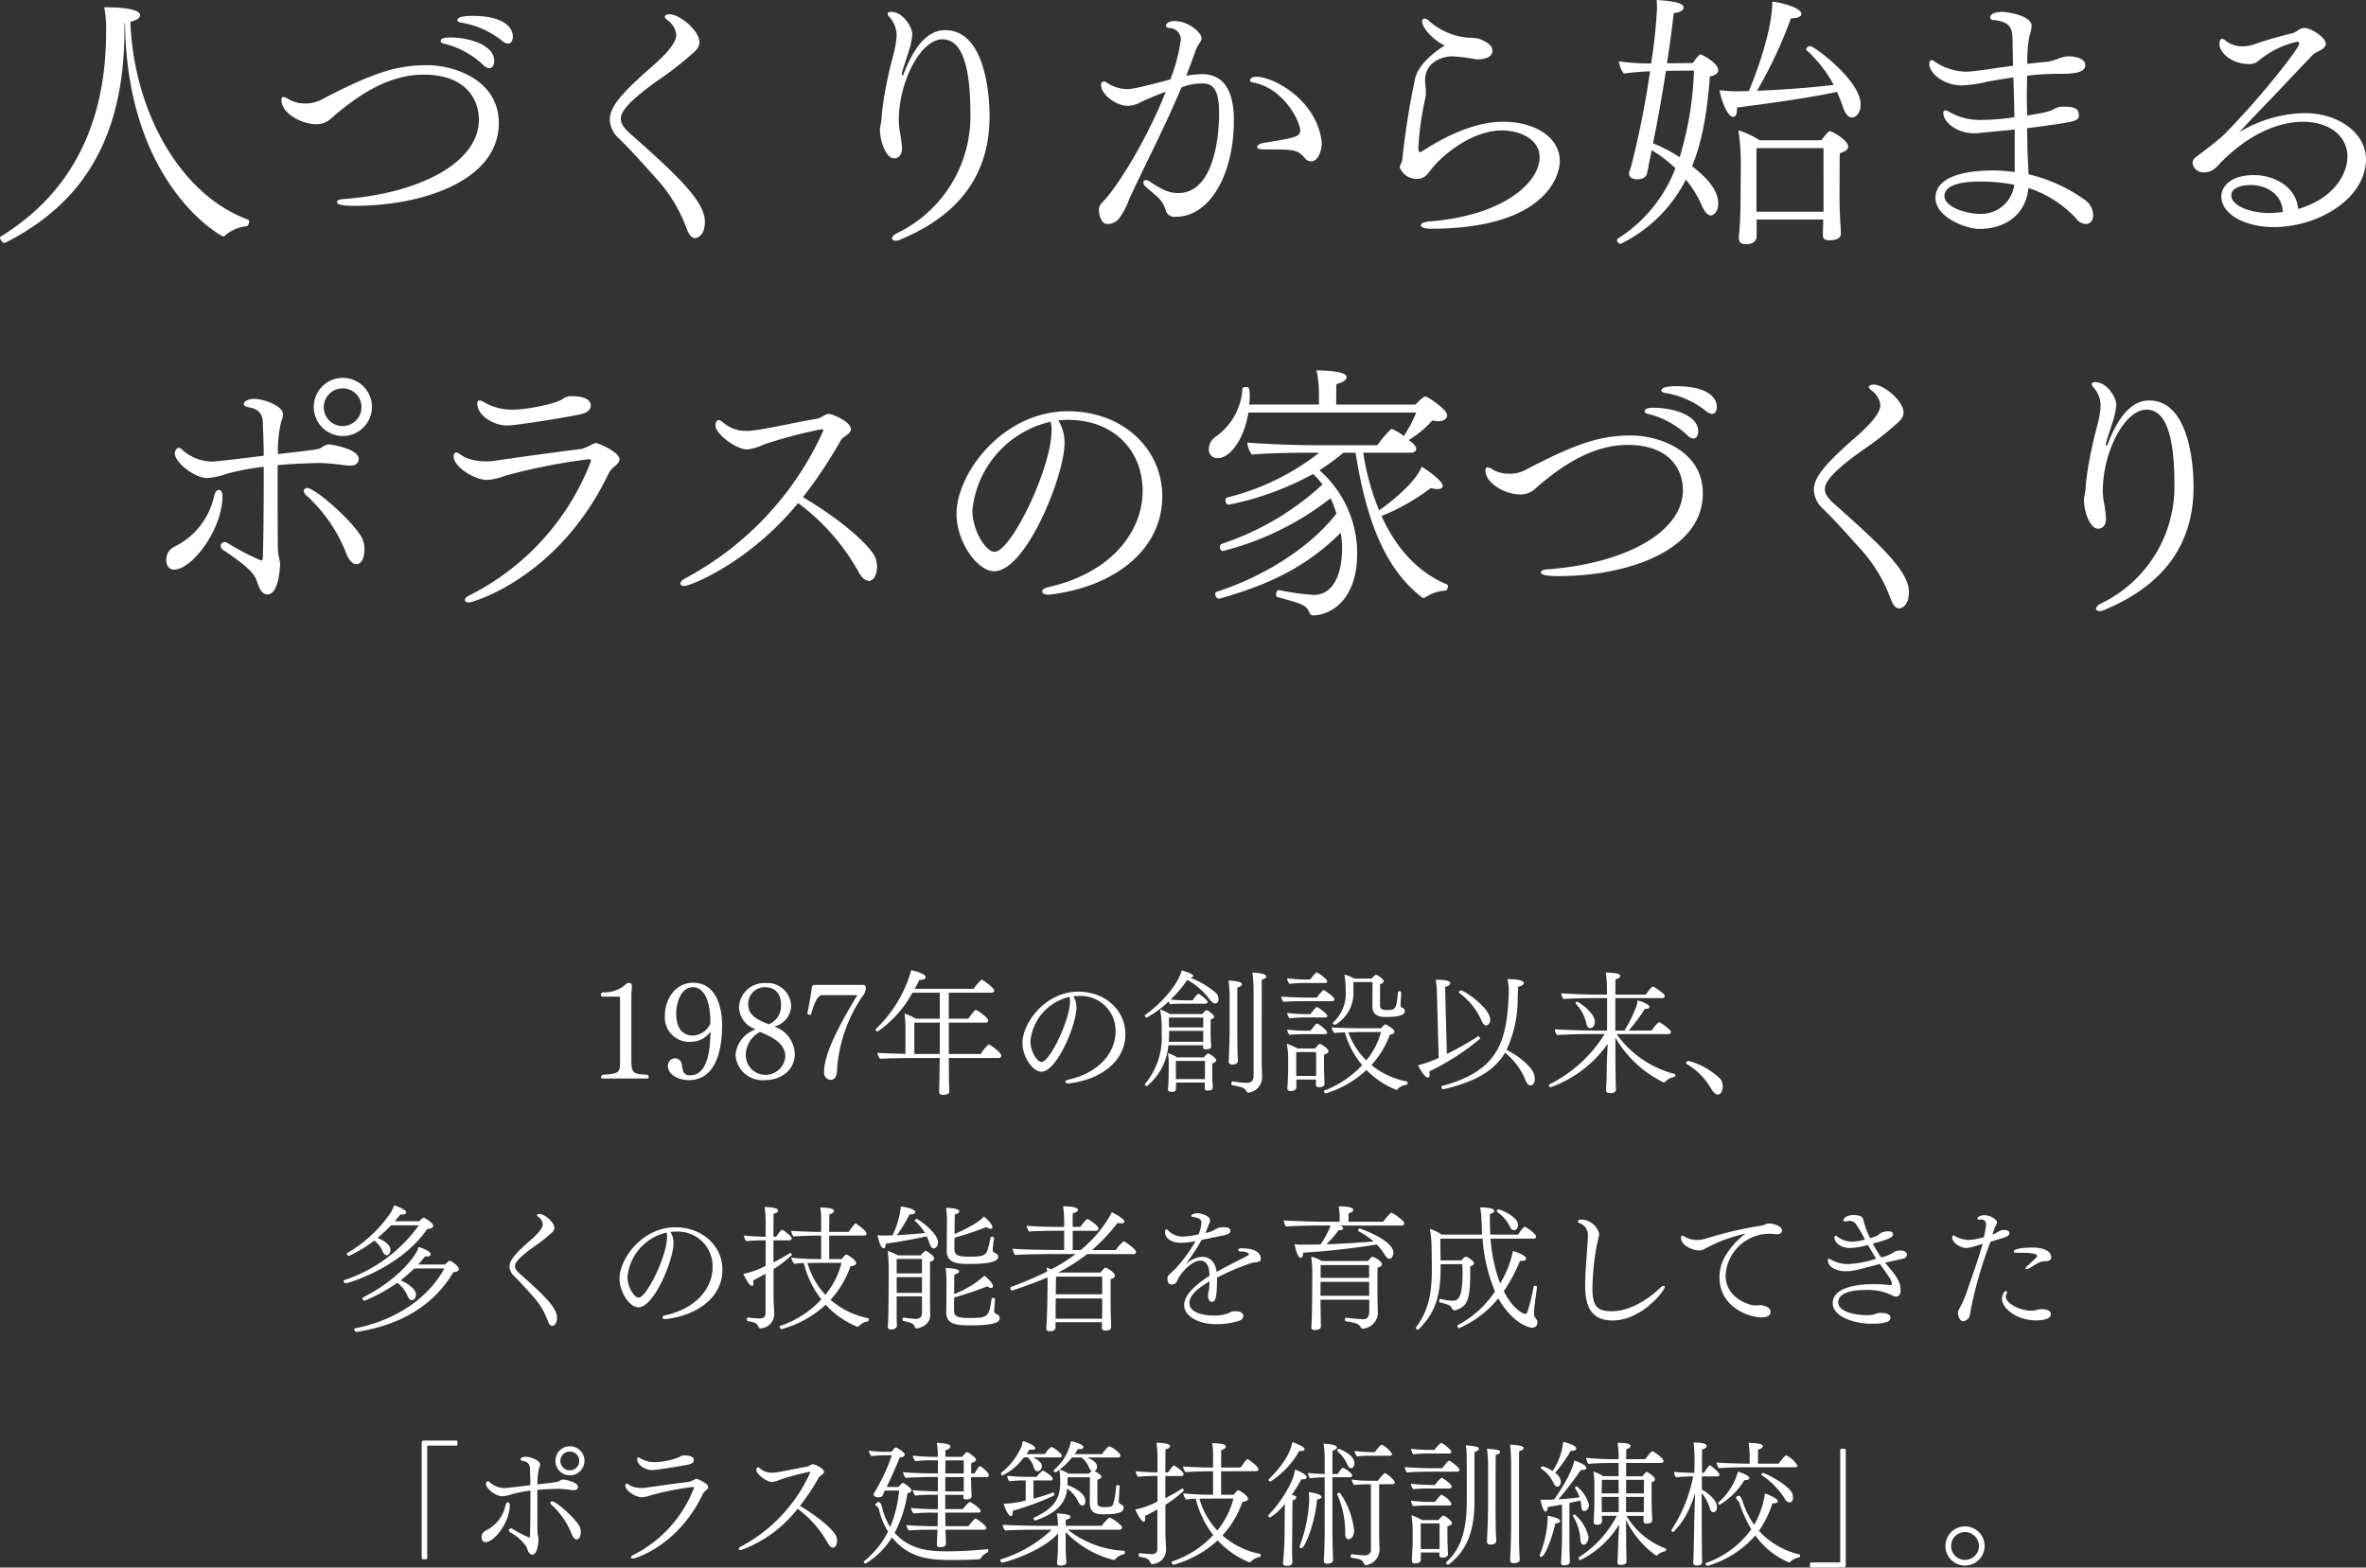
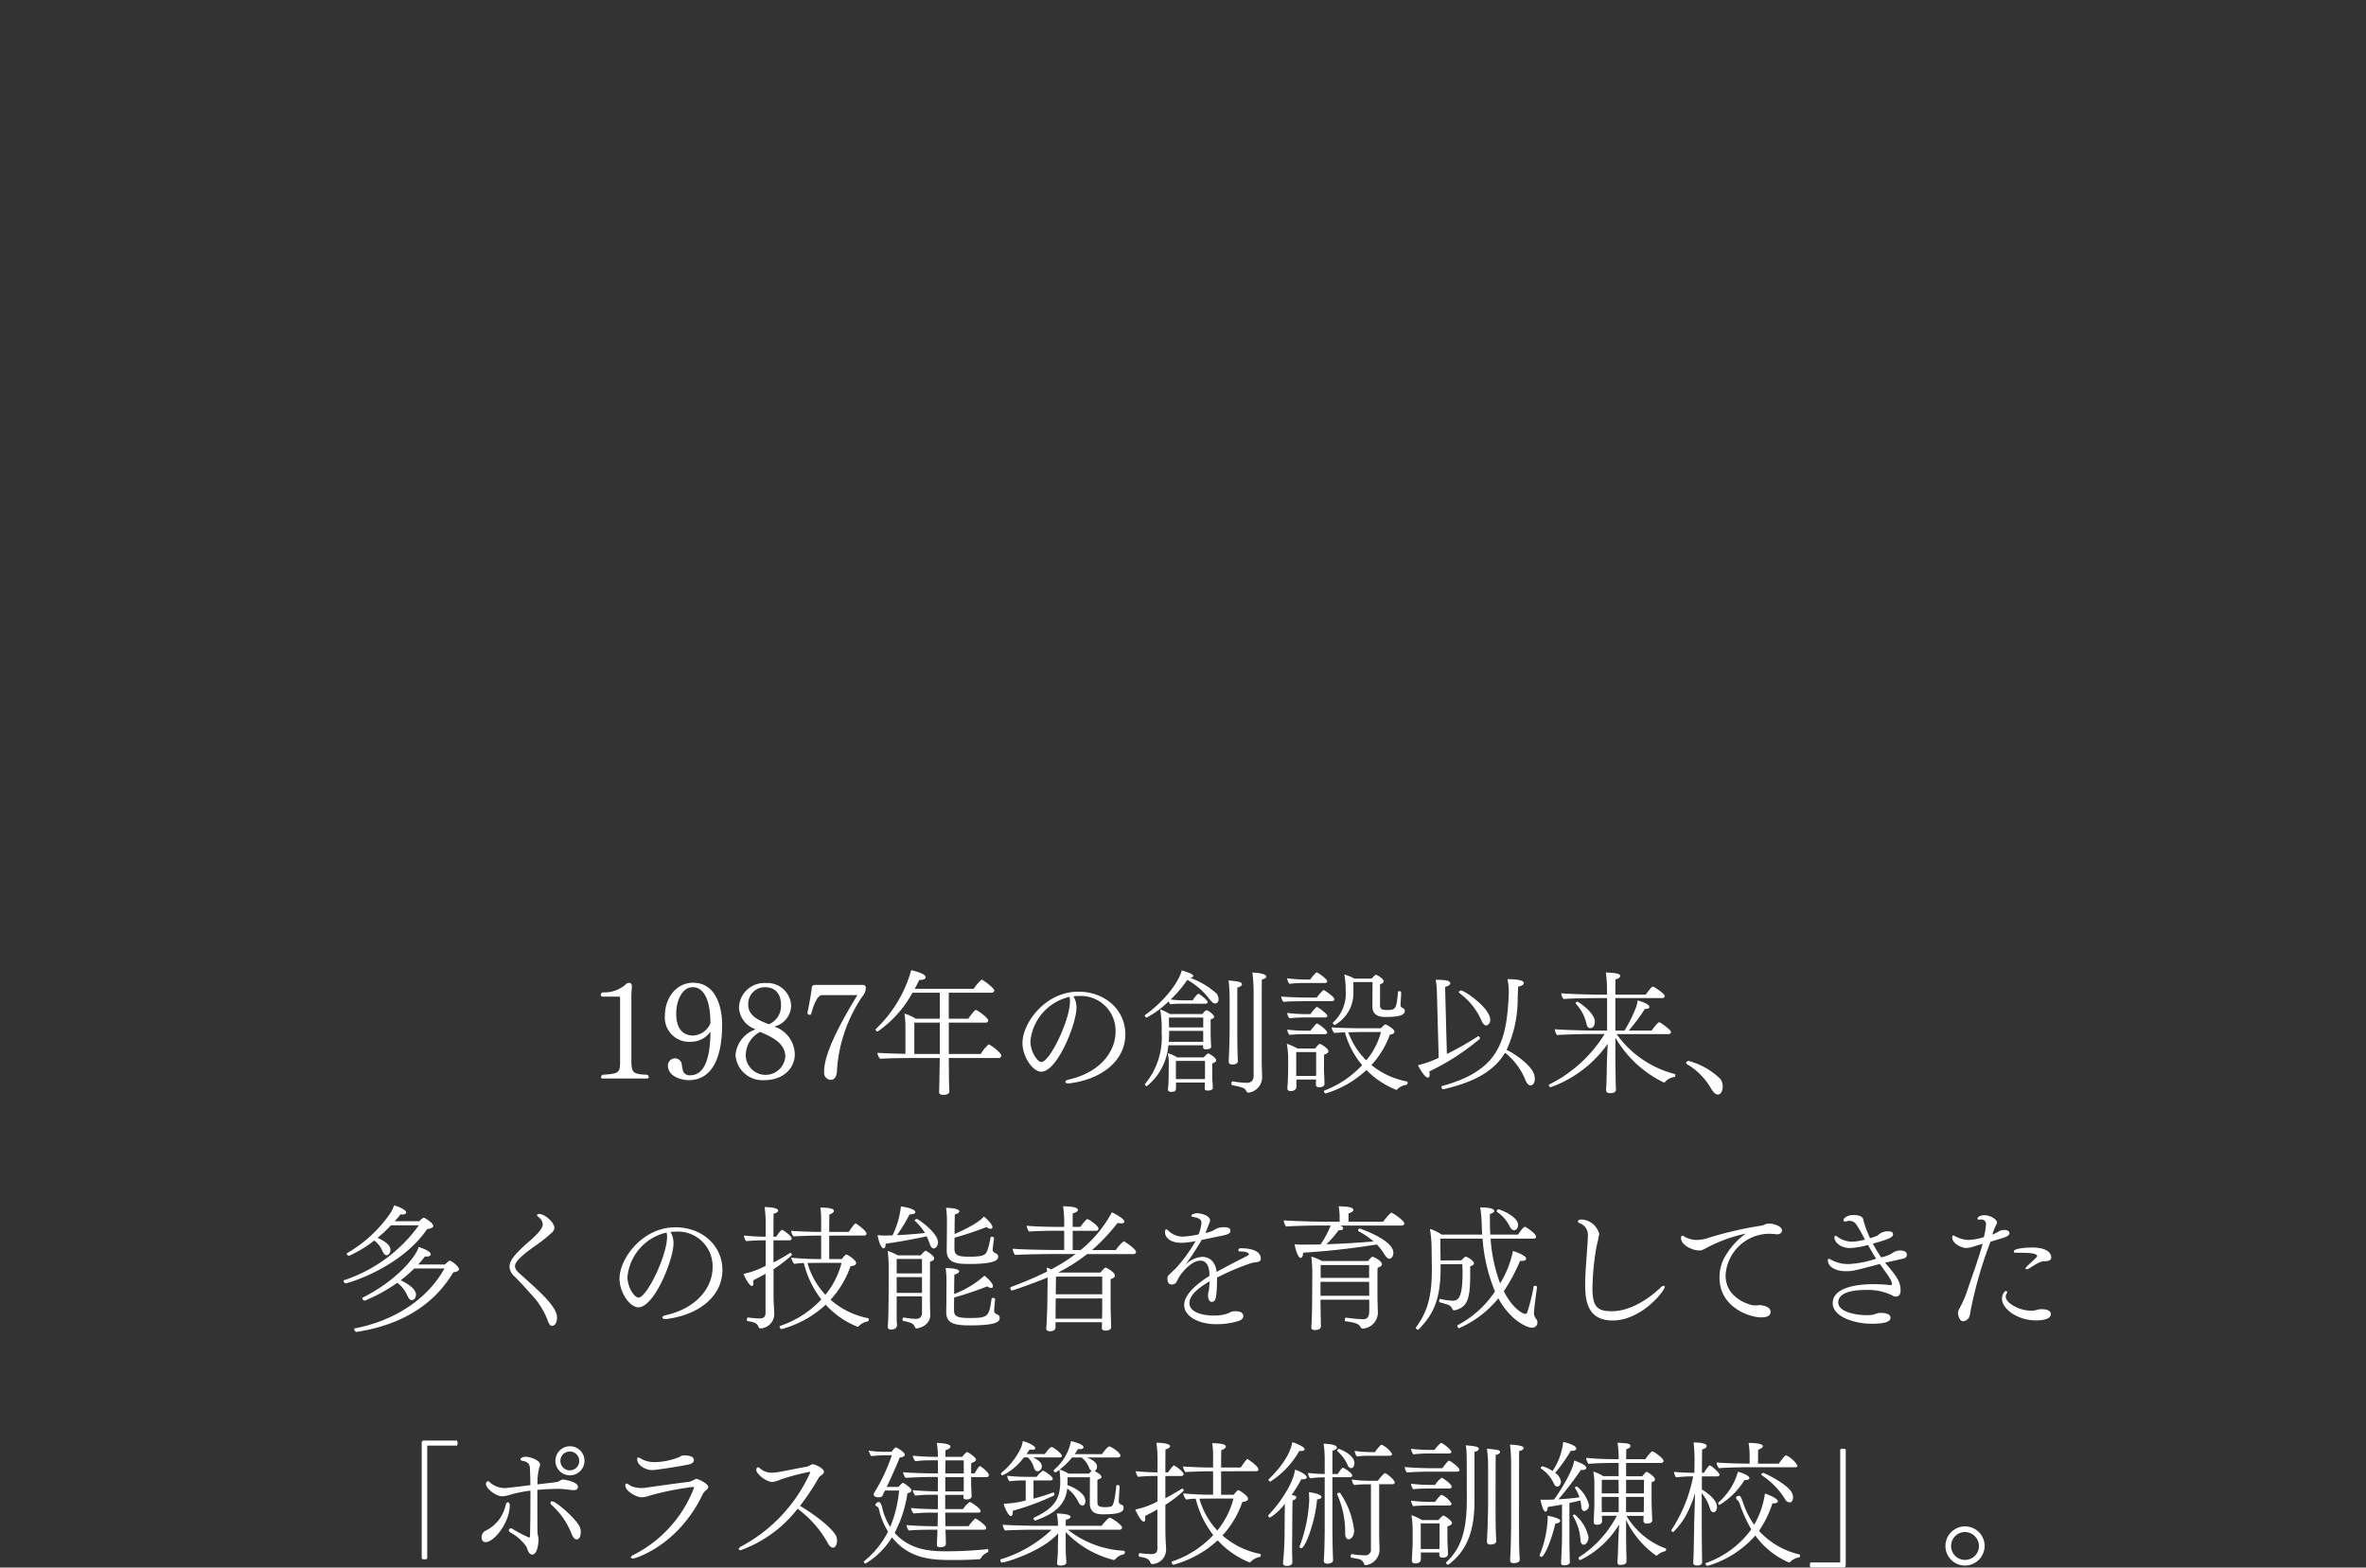
<svg xmlns="http://www.w3.org/2000/svg" width="281.088" height="186.256" viewBox="0 0 281.088 186.256">
  <rect x="0" y="0" width="281.088" height="186.256" fill="#333333" stroke="none" />
  <g id="グループ_2600" data-name="グループ 2600" transform="translate(-660.312 -277.216)">
-     <path id="パス_829" data-name="パス 829" d="M61.752,27.3C53.816,24.384,48.216,14.624,47.8,3.808c.768-.192,1.152-.48,1.152-.768,0-.448-.768-.96-4.256-.96a13.322,13.322,0,0,1,.224,2.88c0,14.272-6.976,20.928-12.544,24.384a.166.166,0,0,0-.064.128c0,.192.288.608.544.608.032,0,.064-.032.1-.032C42.136,25.408,47.1,17.632,47.1,4.672V3.936h.064C47.384,23.2,58.616,29.312,58.84,29.312a.324.324,0,0,0,.224-.128,4.621,4.621,0,0,1,2.56-1.088c.128-.032.288-.32.288-.544A.24.24,0,0,0,61.752,27.3ZM88.408,3.1c-.8,0-1.76.1-1.76.512,0,.128.128.224.416.288A10.42,10.42,0,0,1,91.9,6.016a1.409,1.409,0,0,0,.768.384c.384,0,.576-.416.576-.832C93.24,4.576,92.312,3.1,88.408,3.1ZM85.72,5.664c-1.024,0-1.056.32-1.056.416,0,.128.1.256.384.32a10.238,10.238,0,0,1,4.64,2.5,1.14,1.14,0,0,0,.768.416c.384,0,.576-.416.576-.832C91.032,6.56,88.088,5.664,85.72,5.664Zm-2.656,3.3c-3.36,0-6.112.7-12.512,4.064a3.955,3.955,0,0,1-1.984.48,3.8,3.8,0,0,1-1.92-.48,1.613,1.613,0,0,0-.672-.288c-.128,0-.224.1-.224.384,0,1.5,2.3,2.848,4.16,2.848,1.248,0,1.792-.768,2.464-1.312,2.048-1.664,5.728-4.576,10.272-4.576,5.12,0,6.56,3.072,6.56,5.344,0,5.088-7.008,8.768-16.1,9.44-.544.032-.768.192-.768.352,0,.416,1.216.448,2.112.448,8.256,0,17.12-3.072,17.12-9.824C91.576,10.688,86.232,8.96,83.064,8.96Zm32.992,18.592c0-2.528-3.648-5.824-9.088-10.656-.768-.736-.9-1.216-.9-1.568,0-.608.352-1.7,4.512-4.64a36.274,36.274,0,0,0,3.84-2.976c.48-.416.992-.832.992-1.5,0-1.312-2.3-3.3-3.552-3.3-.48,0-.576.224-.576.256,0,.192.256.384.416.512a2.429,2.429,0,0,1,.96,1.664c0,1.12-1.632,2.688-3.072,3.936-4.128,3.616-4.832,4.9-4.832,6.24a3.291,3.291,0,0,0,1.12,2.176c1.536,1.5,2.848,3.008,4.384,4.7a17.907,17.907,0,0,1,3.616,5.952c.32.864.672,1.152.992,1.152C115.288,29.5,116.056,29.088,116.056,27.552ZM144.6,4.8c-1.536,0-3.328,1.024-4.928,5.184-.064.128-.1.192-.128.192-.064,0-.1-.064-.1-.16a1.386,1.386,0,0,0,.032-.16c.192-.768.512-1.568.736-2.368a8.059,8.059,0,0,0,.48-2.208c0-.864-1.12-2.656-2.5-2.656-.256,0-.416.064-.416.224a.666.666,0,0,0,.224.416,3.267,3.267,0,0,1,.832,2.176,11.559,11.559,0,0,1-.32,2.048,54.308,54.308,0,0,0-1.184,5.344c-.128.928-.256,1.728-.288,2.528-.032.448-.192.928-.192,1.28.064,1.76.864,3.392,1.664,3.392.48,0,.96-.288.96-1.248,0-.288-.16-1.408-.192-1.6a8.748,8.748,0,0,1-.192-1.568c0-4.832,2.656-9.728,5.184-9.728,1.984,0,3.328,2.272,3.328,8.864a15.416,15.416,0,0,1-8.8,14.208c-.352.192-.512.416-.512.576s.16.288.416.288a1.32,1.32,0,0,0,.544-.128c5.216-2.176,10.624-6.208,10.624-14.624C149.88,11.84,149.144,4.8,144.6,4.8Zm44.7,13.024c-.736-4.864-5.76-7.488-7.712-7.488h-.064c-.448,0-.7.224-.7.416,0,.128.1.224.288.256,3.648.608,5.664,4.608,5.664,5.7,0,.736-.48.864-4.416,1.5-.448.1-.7.288-.7.448,0,.32.512.32,1.76.32,2.656,0,3.1.064,3.936,1.056a.935.935,0,0,0,.7.352c1.024,0,1.28-1.632,1.28-2.08A2.422,2.422,0,0,0,189.3,17.824Zm-10.4-2.3c0-4.7-2.112-5.5-3.84-5.5a13.118,13.118,0,0,0-1.824.192c.384-.928.736-1.92,1.088-2.912a4.422,4.422,0,0,1,.576-1.088.952.952,0,0,0,.16-.48c0-.576-1.472-2.016-3.2-2.016-.8,0-1.024.384-1.024.544,0,.128.128.256.384.288A1.372,1.372,0,0,1,172.6,5.952a20.984,20.984,0,0,1-1.248,4.7c-4.128,1.12-4.8,1.152-5.088,1.152a4.474,4.474,0,0,1-2.464-.768.481.481,0,0,0-.352-.128c-.192,0-.32.128-.32.416,0,1.12,1.792,2.464,3.136,2.464a3.429,3.429,0,0,0,1.6-.448c.384-.192,1.984-.9,2.944-1.216-2.3,5.792-5.888,11.552-7.616,13.216a1.17,1.17,0,0,0-.32.736,2.281,2.281,0,0,0,.48,1.536.853.853,0,0,0,.448.224h.16a1.967,1.967,0,0,0,1.184-.512,8.452,8.452,0,0,0,1.312-2.432c2.08-4.48,4.288-8.672,6.208-13.28a6.455,6.455,0,0,1,2.624-.48c1.216.032,1.856.9,1.856,3.488,0,3.744-.928,9.536-4.864,9.536-.9,0-1.664-.224-3.392-1.376a.761.761,0,0,0-.448-.16.269.269,0,0,0-.288.288.652.652,0,0,0,.256.48c.416.384.832.7,1.216,1.056a3.355,3.355,0,0,1,1.184,1.792,1.073,1.073,0,0,0,1.184.736C176.12,26.976,178.9,21.824,178.9,15.52Zm32,.16c-1.44,0-4.672.256-9.76,3.584a.242.242,0,0,1-.128.032c-.064,0-.192-.032-.192-.576a35.742,35.742,0,0,1,.832-5.888,3.171,3.171,0,0,0,.064-.576c0-.448-.064-.928-.1-1.312v-.16c0-2.432,2.4-2.88,3.232-2.88a20.955,20.955,0,0,1,2.624.32,2.119,2.119,0,0,0,.48.032c.608,0,1.664-.16,1.664-1.056,0-.864-1.568-1.408-1.856-1.44a.886.886,0,0,1-.288-.032,4.727,4.727,0,0,0-.672-.032,8,8,0,0,1-4.7-1.984.83.83,0,0,0-.544-.288.3.3,0,0,0-.288.32c0,.928,1.6,2.4,2.688,2.88-1.152.7-3.1,2.176-3.52,3.9a94.073,94.073,0,0,0-1.536,9.7c-.032.256-.288.608-.288.9a2.155,2.155,0,0,0,2.112,1.344,1.526,1.526,0,0,0,1.12-.512c.288-.32.544-.7.8-.992,1.92-2.144,5.12-4.256,8.1-4.256,2.016,0,4.48.96,4.48,3.2,0,2.784-3.936,6.88-13.088,7.616-.7.064-1.024.256-1.024.448,0,.224.416.416,1.152.416,13.856,0,15.36-6.464,15.36-8.032C217.624,17.5,214.616,15.68,210.9,15.68Zm36.448-8.992c-.192,0-.448.192-.448.384a.243.243,0,0,0,.064.128,15.436,15.436,0,0,1,3.2,4.1c-2.56.32-6.144.576-9.12.7a52.109,52.109,0,0,0,4.032-8.608c.832,0,1.248-.224,1.248-.512,0-.8-2.624-1.408-3.456-1.472,0,3.52-2.048,8.9-2.784,10.624-.512,0-.96.032-1.408.032-.672,0-1.344-.064-2.08-.128.32,1.632,1.024,3.168,1.632,3.168.256,0,.448-.288.448-.96v-.16c3.3-.416,8.48-1.12,11.872-1.856a19.038,19.038,0,0,1,.7,1.792c.288.832.672,1.248,1.088,1.248.448,0,1.024-.48,1.024-1.568C253.368,10.816,247.864,6.688,247.352,6.688ZM249.688,16.8c-.192,0-.832.864-.992,1.088h-7.328A10.626,10.626,0,0,0,238.84,16.7a27.378,27.378,0,0,1,.288,3.9l-.032,4.224c0,1.088-.032,2.176-.1,3.328-.032.576-.1,1.088-.1,1.216V29.5c0,.544.32.736.832.736,1.248,0,1.28-.832,1.28-.928V27.3h7.9v.288c0,.384-.032,1.312-.032,1.536,0,.384.128.64.8.64,1.12,0,1.344-.48,1.344-.8v-.032c0-.16-.032-.8-.064-1.152-.032-.416-.1-2.016-.1-2.752,0,0,0-5.216.032-5.6.768-.224.992-.544.992-.8C251.9,17.92,250.008,16.8,249.688,16.8Zm-16.352,4.16c.96-2.336,1.728-5.408,2.112-10.656.672-.128.992-.416.992-.768,0-.608-1.056-1.376-1.984-1.824-.032,0-.064-.032-.1-.032-.224,0-.608.576-.928,1.024l-3.072.032c.288-1.92.576-3.9.8-5.952.8-.1,1.184-.384,1.184-.672,0-.608-1.632-.8-3.2-.9,0,.384.032.7.032.992a64.7,64.7,0,0,1-.7,6.56,29.826,29.826,0,0,1-3.84-.256,3.413,3.413,0,0,0,.576,1.44c.512-.064,1.952-.224,3.136-.256a106.569,106.569,0,0,1-2.112,10.752c-.128.544-.352,1.184-.352,1.184a.625.625,0,0,0-.032.224c0,.672.9.672.96.672.224,0,.992-.032,1.152-.64a11.07,11.07,0,0,0,.224-1.088c.128-.576.224-1.152.352-1.728a14.232,14.232,0,0,1,2.816,2.144,17.074,17.074,0,0,1-6.784,8.32.331.331,0,0,0-.16.224.485.485,0,0,0,.48.416A17.1,17.1,0,0,0,232.6,22.56a12.711,12.711,0,0,1,1.92,3.136c.352.768.7,1.12,1.056,1.12.1,0,.864-.192.864-1.44C236.44,23.584,234.68,22.016,233.336,20.96Zm15.616,4.512v.9h-7.968V18.816h7.968ZM233.56,9.6a39.392,39.392,0,0,1-1.7,10.3A17.712,17.712,0,0,0,228.7,18.24c.544-2.688,1.056-5.568,1.536-8.608Zm47.424,17.12a2.255,2.255,0,0,0-.864-1.664A18.869,18.869,0,0,0,273.3,21.92v-.352c-.032-.96-.128-2.048-.128-3.1l-.032-2.016c6.08-.8,6.144-.832,6.144-1.6,0-.8-.7-.96-1.76-.96h-.16a2.09,2.09,0,0,0-.928.224c-.64.352-.992.448-3.3.832,0-.768-.032-1.536-.032-2.336s.032-1.6.032-2.4a32.256,32.256,0,0,1,3.328-.224h.416c1.312,0,3.168,0,3.168-1.024,0-.864-1.312-1.056-2.016-1.056a4.026,4.026,0,0,0-1.376.352,7.126,7.126,0,0,1-1.024.288c-.864.064-1.664.16-2.464.256a14.755,14.755,0,0,1,.256-3.328,4.66,4.66,0,0,0,.256-1.184c0-1.248-3.008-1.664-3.456-1.664-.128,0-1.472,0-1.472.672a.327.327,0,0,0,.352.288c1.952.192,2.272.9,2.3,2.24.032,1.088.032,2.176.064,3.2-.544.064-1.088.16-1.632.224-1.28.192-3.168.48-3.9.48a6.845,6.845,0,0,1-3.808-1.216.6.6,0,0,0-.32-.16c-.192,0-.288.224-.288.448,0,1.088,1.664,2.56,3.872,2.56a17.184,17.184,0,0,0,3.2-.48c.928-.16,1.92-.32,2.912-.48.064,1.7.1,3.3.128,4.736a26.468,26.468,0,0,1-3.712.32,7.337,7.337,0,0,1-4.16-1.024.715.715,0,0,0-.32-.1.261.261,0,0,0-.256.288c0,1.184,1.728,2.432,3.648,2.432.352,0,.576-.032,4.832-.448v5.056a17.385,17.385,0,0,0-2.592-.192c-3.2,0-6.816.672-6.816,3.264,0,2.3,3.616,3.68,5.216,3.68,2.688,0,5.472-1.376,5.824-4.864a13.422,13.422,0,0,1,5.632,3.584,1.59,1.59,0,0,0,1.152.7C280.344,27.84,280.984,27.712,280.984,26.72Zm-9.376-3.552a3.951,3.951,0,0,1-4.128,3.456c-1.472,0-4.16-.768-4.16-2.112,0-1.248,1.792-1.728,4.256-1.728A20.718,20.718,0,0,1,271.608,23.168Zm41.792-3.04c0-3.008-3.136-5.472-7.328-5.472a15.625,15.625,0,0,0-7.744,2.272c1.344-1.44,3.1-3.264,4.7-4.928,1.376-1.472,2.912-3.072,4.032-4.256a3.158,3.158,0,0,1,.64-.416c.448-.192.928-.512.928-.9,0-.736-1.7-1.888-2.56-1.888a1.515,1.515,0,0,0-.672.224,2.956,2.956,0,0,1-.672.384c-1.12.256-3.072.8-4.448,1.28a4.356,4.356,0,0,1-1.5.288,3.1,3.1,0,0,1-2.016-.64.881.881,0,0,0-.48-.256c-.192,0-.288.288-.288.64,0,1.024,1.472,2.368,3.52,2.368a1.615,1.615,0,0,0,1.184-.448,10.95,10.95,0,0,1,4.512-2.208.234.234,0,0,1,.256.256c0,.48-4.352,6.144-8.928,10.784-.544.544-2.3,1.888-3.328,2.656a.932.932,0,0,0-.416.736A1.31,1.31,0,0,0,294.04,21.7c.992,0,1.408-.384,2.144-1.216,4.224-4.224,7.936-4.8,9.728-4.8,3.168,0,5.28,1.728,5.28,4.128,0,2.048-1.536,4.96-5.856,6.24-.192-2.528-2.688-4.032-5.248-4.032-2.592,0-3.872,1.216-3.872,2.56,0,1.984,2.656,3.616,6.24,3.616C307.832,28.192,313.4,24.736,313.4,20.128ZM303.512,26.4a13.514,13.514,0,0,1-1.664.128c-2.72-.064-4.448-1.056-4.448-2.08,0-1.216,1.984-1.248,2.3-1.248C301.592,23.2,303.448,24.32,303.512,26.4ZM76.5,49.568a3.456,3.456,0,1,0-3.456,3.456A3.469,3.469,0,0,0,76.5,49.568ZM75.352,65.216c-.832-1.792-5.536-6.016-6.56-6.016a.363.363,0,0,0-.384.352.77.77,0,0,0,.288.512,18.252,18.252,0,0,1,4.768,6.944c.448,1.088.928,1.248,1.152,1.248.992,0,.992-1.6.992-1.792A2.91,2.91,0,0,0,75.352,65.216Zm-3.9-11.2a1.521,1.521,0,0,0-.9.352c-.416.256-.48.256-5.216.8a14.234,14.234,0,0,1,.416-3.968,2.041,2.041,0,0,0,.192-.736c0-1.056-2.4-1.856-3.424-1.856-.832,0-1.248.384-1.248.608,0,.16.192.32.544.384,1.6.256,1.728,1.184,1.728,2.144.032.864.1,2.144.1,3.616-3.968.512-5.984.7-5.984.7a5.444,5.444,0,0,1-3.808-1.5.391.391,0,0,0-.288-.128c-.256,0-.48.288-.48.672,0,1.024,2.3,2.912,3.872,2.912a9.718,9.718,0,0,0,2.432-.544,31.692,31.692,0,0,1,4.256-.8v1.952c0,2.976-.032,6.144-.1,8.736,0,.192-.032.448-.224.448a29.4,29.4,0,0,1-3.936-2.048A.615.615,0,0,0,59,65.632a.465.465,0,0,0-.48.448.717.717,0,0,0,.352.512c2.144,1.44,3.456,2.5,3.84,3.392l.288.768c.384,1.056.9,1.088,1.088,1.088,1.248,0,1.472-2.752,1.5-3.584a5.313,5.313,0,0,0-.1-.7,5.264,5.264,0,0,1-.16-1.024c-.032-2.08-.032-4.832-.032-7.552v-2.5c1.76-.16,3.488-.224,4.992-.256a27.186,27.186,0,0,1,3.072.288c.192,0,.384.032.576.032.832,0,.992-.512.992-.8C74.936,54.528,71.576,54.016,71.448,54.016Zm-12.7,6.112c0-.416-.224-.7-.448-.7s-.416.224-.544.7a8.766,8.766,0,0,1-4.672,6.016,1.7,1.7,0,0,0-1.024,1.6c0,.608.288,1.152.928,1.152C55.1,68.9,58.744,64.16,58.744,60.128ZM75.256,49.6a2.24,2.24,0,1,1-2.24-2.24A2.226,2.226,0,0,1,75.256,49.6Zm24.9-1.312a1.612,1.612,0,0,0-1.024.352c-.9.608-4.352,1.248-5.888,1.248a6.5,6.5,0,0,1-3.328-.832,1.265,1.265,0,0,0-.672-.256c-.16,0-.224.1-.224.352,0,1.5,2.016,2.624,3.552,2.624,1.024,0,7.616-1.056,8.864-1.376.832-.224,1.056-.64,1.056-.992S102.328,48.288,100.152,48.288Zm2.944,5.568c-.192,0-.384.16-.576.224a5.163,5.163,0,0,1-1.152.48c-2.56.32-6.176.8-10.56,1.44a5.424,5.424,0,0,1-.736.032,6.391,6.391,0,0,1-2.464-.448c-.384-.192-.64-.416-.864-.544a.345.345,0,0,0-.224-.064c-.192,0-.32.192-.32.448,0,1.312,2.56,2.816,3.936,2.816a6.766,6.766,0,0,0,2.112-.48,71.6,71.6,0,0,1,10.016-1.984c.192,0,.256.1.256.224A29.766,29.766,0,0,1,88.056,71.968c-.384.192-.512.384-.512.544s.192.288.48.288c.384,0,10.688-2.88,16.64-15.424a2.613,2.613,0,0,1,.608-.7c.448-.352.64-.608.64-.864C105.912,54.912,103.384,53.856,103.1,53.856Zm33.28,13.824c-.32-1.248-3.552-4.352-8.672-7.392a55.472,55.472,0,0,0,4.512-6.784,1.87,1.87,0,0,1,.448-.416c.48-.32.736-.576.736-.9,0-.832-2.144-1.792-2.656-1.792-.064,0-.224,0-.768.32a1.911,1.911,0,0,1-.608.256c-2.56.416-5.92,1.216-7.712,1.408a3.873,3.873,0,0,1-.608.032,4.132,4.132,0,0,1-2.752-.928c-.288-.256-.48-.352-.608-.352-.288,0-.384.416-.384.64,0,.96,2.4,2.848,3.808,2.848a6.306,6.306,0,0,0,1.984-.608,57.41,57.41,0,0,1,6.784-1.792c.256,0,.256.128.256.128a37.162,37.162,0,0,1-16.448,17.6c-.384.192-.544.416-.544.608,0,.16.16.288.448.288.7,0,7.68-2.72,13.536-9.856a25.784,25.784,0,0,1,7.168,8.16c.384.736.832,1.088,1.248,1.088.608,0,.96-.864.96-1.7A4.029,4.029,0,0,0,136.376,67.68Zm34.016-7.488c0-5.664-4.7-10.112-11.2-10.112-7.776,0-13.248,7.392-13.248,12.192,0,3.264,2.432,6.816,4.48,6.816,3.776,0,8.352-11.36,8.352-15.2a5.048,5.048,0,0,0-.608-2.5,1.834,1.834,0,0,1-.128-.224c.416-.032.832-.064,1.248-.064,5.5.064,8.768,3.776,8.768,8.448,0,4.832-3.744,9.76-11.2,11.424-.512.128-.736.32-.736.512,0,.224.288.384.672.384h.224C164.888,70.912,170.392,66.432,170.392,60.192Zm-13.28-8.864a3.321,3.321,0,0,1,.128,1.024c0,4.448-4.8,14.432-6.784,14.432-.992,0-2.624-2.464-2.624-4.928A12.008,12.008,0,0,1,157.112,51.328Zm47.1,19.328c-3.36-1.408-5.952-4.128-7.776-8.128A25.431,25.431,0,0,0,202.3,59.2a2.707,2.707,0,0,0,.768.128c.448,0,.64-.16.64-.384,0-.576-1.856-1.92-2.5-2.272-.9,2.3-4.864,5.056-5.056,5.184a30.391,30.391,0,0,1-1.888-6.848h5.664c.416,0,.64-.224.64-.48,0-.416-.832-.992-.9-1.024a11.971,11.971,0,0,0,2.816-2.336,2.854,2.854,0,0,0,.7.1c.672,0,1.056-.32,1.056-.7,0-.736-2.368-2.24-2.56-2.24-.32,0-1.088.832-1.184.96h-9.44c0-.736,0-2.208.032-2.432.832-.224,1.216-.544,1.216-.832,0-.768-3.04-.8-3.584-.8a13.787,13.787,0,0,1,.288,2.912V49.28h-8.288c.032-.352.064-.7.064-1.056,0-.992-.128-1.024-.48-1.024-.192,0-.384.064-.384.192a7.551,7.551,0,0,1-3.2,5.728,1.817,1.817,0,0,0-.8,1.44,1.011,1.011,0,0,0,1.088,1.088c1.408,0,3.1-2.176,3.616-5.408h19.936a15.556,15.556,0,0,1-1.472,2.784,5.608,5.608,0,0,0-1.408-.832.541.541,0,0,0-.16.064,13.033,13.033,0,0,0-1.568,1.856h-7.744c-2.08,0-6.272-.16-7.712-.32a2.827,2.827,0,0,0,.544,1.44c1.28-.16,5.024-.224,6.336-.224h1.664a28.981,28.981,0,0,1-10.912,5.312.323.323,0,0,0-.224.352c0,.256.128.512.384.512a35.154,35.154,0,0,0,10.016-3.648,8.228,8.228,0,0,1,1.12,1.248,32.841,32.841,0,0,1-11.936,7.04.416.416,0,0,0-.256.384c0,.256.16.48.352.48a34.34,34.34,0,0,0,12.8-6.272,14.243,14.243,0,0,1,.7,1.824c-3.488,4.48-9.376,7.744-14.208,9.28a.28.28,0,0,0-.192.288c0,.256.192.544.416.544h.064c5.472-1.536,10.176-3.584,14.432-7.84a10.639,10.639,0,0,1,.16,1.856c0,1.056-.128,5.536-3.424,5.536a30.289,30.289,0,0,1-4.064-.576h-.032c-.192,0-.32.288-.32.544,0,.128.032.256.16.288,3.232.864,3.392.96,3.84,1.92.1.192.192.256.352.256,2.144,0,5.28-1.856,5.28-7.328a13.169,13.169,0,0,0-4.48-9.92,29.406,29.406,0,0,0,2.848-2.08h1.44c1.472,9.28,4.032,14.144,7.84,17.152a.426.426,0,0,0,.256.1.455.455,0,0,0,.192-.064,4.66,4.66,0,0,1,2.368-.8c.16,0,.32-.288.32-.512A.214.214,0,0,0,204.216,70.656ZM231.448,47.1c-.8,0-1.76.1-1.76.512,0,.128.128.224.416.288a10.42,10.42,0,0,1,4.832,2.112,1.409,1.409,0,0,0,.768.384c.384,0,.576-.416.576-.832C236.28,48.576,235.352,47.1,231.448,47.1Zm-2.688,2.56c-1.024,0-1.056.32-1.056.416,0,.128.1.256.384.32a10.238,10.238,0,0,1,4.64,2.5,1.14,1.14,0,0,0,.768.416c.384,0,.576-.416.576-.832C234.072,50.56,231.128,49.664,228.76,49.664Zm-2.656,3.3c-3.36,0-6.112.7-12.512,4.064a3.955,3.955,0,0,1-1.984.48,3.8,3.8,0,0,1-1.92-.48,1.613,1.613,0,0,0-.672-.288c-.128,0-.224.1-.224.384,0,1.5,2.3,2.848,4.16,2.848,1.248,0,1.792-.768,2.464-1.312,2.048-1.664,5.728-4.576,10.272-4.576,5.12,0,6.56,3.072,6.56,5.344,0,5.088-7.008,8.768-16.1,9.44-.544.032-.768.192-.768.352,0,.416,1.216.448,2.112.448,8.256,0,17.12-3.072,17.12-9.824C234.616,54.688,229.272,52.96,226.1,52.96ZM259.1,71.552c0-2.528-3.648-5.824-9.088-10.656-.768-.736-.9-1.216-.9-1.568,0-.608.352-1.7,4.512-4.64a36.276,36.276,0,0,0,3.84-2.976c.48-.416.992-.832.992-1.5,0-1.312-2.3-3.3-3.552-3.3-.48,0-.576.224-.576.256,0,.192.256.384.416.512a2.429,2.429,0,0,1,.96,1.664c0,1.12-1.632,2.688-3.072,3.936-4.128,3.616-4.832,4.9-4.832,6.24a3.291,3.291,0,0,0,1.12,2.176c1.536,1.5,2.848,3.008,4.384,4.7a17.907,17.907,0,0,1,3.616,5.952c.32.864.672,1.152.992,1.152C258.328,73.5,259.1,73.088,259.1,71.552ZM287.64,48.8c-1.536,0-3.328,1.024-4.928,5.184-.064.128-.1.192-.128.192-.064,0-.1-.064-.1-.16a1.385,1.385,0,0,0,.032-.16c.192-.768.512-1.568.736-2.368a8.059,8.059,0,0,0,.48-2.208c0-.864-1.12-2.656-2.5-2.656-.256,0-.416.064-.416.224a.666.666,0,0,0,.224.416,3.267,3.267,0,0,1,.832,2.176,11.558,11.558,0,0,1-.32,2.048,54.313,54.313,0,0,0-1.184,5.344c-.128.928-.256,1.728-.288,2.528-.032.448-.192.928-.192,1.28.064,1.76.864,3.392,1.664,3.392.48,0,.96-.288.96-1.248,0-.288-.16-1.408-.192-1.6a8.746,8.746,0,0,1-.192-1.568c0-4.832,2.656-9.728,5.184-9.728,1.984,0,3.328,2.272,3.328,8.864a15.416,15.416,0,0,1-8.8,14.208c-.352.192-.512.416-.512.576s.16.288.416.288a1.32,1.32,0,0,0,.544-.128c5.216-2.176,10.624-6.208,10.624-14.624C292.92,55.84,292.184,48.8,287.64,48.8Z" transform="translate(628 276)" fill="#fff" />
    <path id="パス_830" data-name="パス 830" d="M109.208,12.912c-1.872-.064-1.888-.288-1.888-2.048V3.68c0-.544.048-.944.064-1.232V2.4c0-.208-.1-.4-.32-.4a.591.591,0,0,0-.464.224,3.836,3.836,0,0,1-2.7.9.324.324,0,0,0-.208.288.228.228,0,0,0,.224.224h1.92c.1,0,.144.048.144.208v7.344c0,1.5-.064,1.6-2.08,1.728-.128.1-.192.192-.192.272,0,.1.08.176.24.176h5.216c.16,0,.224-.08.224-.176A.383.383,0,0,0,109.208,12.912Zm8.9-5.888c0-2.128-.72-5.04-3.456-5.04-2.112,0-3.344,1.968-3.344,3.84a2.891,2.891,0,0,0,3.168,3.168,2.786,2.786,0,0,0,2.24-1.2c-.016,2.448-.432,5.168-2.384,5.184a.841.841,0,0,1-.848-.432,5.041,5.041,0,0,1-.176-.88.817.817,0,0,0-.832-.7.856.856,0,0,0-.816.832c0,1.344,1.6,1.76,2.5,1.76C117.1,13.536,118.1,10.528,118.1,7.024ZM116.712,6.8a2.354,2.354,0,0,1-2.032,1.456h-.032c-.448,0-2-.08-2-2.624,0-1.328.592-3.12,1.984-3.12C115.768,2.512,116.712,3.728,116.712,6.8Zm7.664.416a.079.079,0,0,0-.048-.016c0-.016.016-.016.032-.032A2.585,2.585,0,0,0,126.3,4.72a2.81,2.81,0,0,0-2.992-2.7,3.008,3.008,0,0,0-3.2,2.848,2.841,2.841,0,0,0,1.888,2.608.016.016,0,0,1,.016.016.093.093,0,0,0-.016.064,3.524,3.524,0,0,0-2.3,3.008,3.2,3.2,0,0,0,3.408,2.992c2.368,0,3.632-1.5,3.632-3.072A3.545,3.545,0,0,0,124.376,7.216Zm.72-2.592a2.342,2.342,0,0,1-1.424,2.288c-1.68-.592-2.464-1.248-2.464-2.3a1.968,1.968,0,0,1,1.968-2.1C124.456,2.512,125.1,3.344,125.1,4.624Zm.512,6.144a2.354,2.354,0,0,1-4.7-.176,3.163,3.163,0,0,1,1.7-2.768C124.328,8.528,125.608,9.312,125.608,10.768Zm9.568-8.08c0-.336-.112-.448-.352-.448h-5.616c-.192,0-.416.016-.448.288-.08.72-.3,1.984-.528,3.04a.261.261,0,0,0,.272.224.206.206,0,0,0,.176-.08c.448-1.712.912-2.256,1.3-2.256h4.192c-3.856,6.272-3.952,8.336-3.952,9.136a.832.832,0,0,0,.784.928c.608,0,.752-.672.752-1.28a17.626,17.626,0,0,1,3.024-8.656A1.631,1.631,0,0,0,135.176,2.688Zm14.592,6.624a4.7,4.7,0,0,0-.944,1.136h-3.792V6.72h4.384c.208,0,.3-.112.3-.256,0-.288-1.024-1.04-1.376-1.216a.231.231,0,0,0-.112-.032c-.144,0-.8.912-.88,1.04h-2.32V3.168H150.1c.208,0,.336-.128.336-.256,0-.3-1.36-1.3-1.5-1.3a5.054,5.054,0,0,0-.944,1.088h-7.008c.208-.368.384-.72.544-1.056h.112c.432,0,.64-.144.64-.32,0-.336-.816-.624-1.712-.832a15.328,15.328,0,0,1-4.176,6.96.138.138,0,0,0-.048.1.244.244,0,0,0,.24.224,13.313,13.313,0,0,0,4.128-4.608h3.248V6.256h-2.848a5.611,5.611,0,0,0-1.344-.608,12.025,12.025,0,0,1,.112,1.776v3.008c-1.328-.032-2.864-.08-3.328-.128a1.355,1.355,0,0,0,.32.72c.656-.08,3.616-.1,4.32-.1h2.768c-.048,2.992-.064,3.744-.08,4v.032c0,.272.208.352.464.352.1,0,.752,0,.752-.4,0-.208-.016-.576-.032-.88-.016-.32-.016-2.016-.032-3.1h5.9a.3.3,0,0,0,.336-.288C151.272,10.288,149.944,9.312,149.768,9.312Zm-5.808.928v.208h-3.024V6.72h3.024ZM166.008,8.1c0-2.832-2.352-5.056-5.6-5.056-3.888,0-6.624,3.7-6.624,6.1,0,1.632,1.216,3.408,2.24,3.408,1.888,0,4.176-5.68,4.176-7.6a2.524,2.524,0,0,0-.3-1.248.919.919,0,0,1-.064-.112c.208-.016.416-.032.624-.032a4.126,4.126,0,0,1,4.384,4.224c0,2.416-1.872,4.88-5.6,5.712-.256.064-.368.16-.368.256,0,.112.144.192.336.192h.112C163.256,13.456,166.008,11.216,166.008,8.1Zm-6.64-4.432a1.66,1.66,0,0,1,.064.512c0,2.224-2.4,7.216-3.392,7.216-.5,0-1.312-1.232-1.312-2.464A6,6,0,0,1,159.368,3.664ZM181.1.768a19.689,19.689,0,0,1,.144,2.5v9.744c0,.624-.288.864-.864.864a12.11,12.11,0,0,1-1.632-.176c-.08-.016-.144.144-.144.272,0,.08.032.16.1.176,1.136.24,1.52.32,1.68.736a.315.315,0,0,0,.24.16,1.846,1.846,0,0,0,1.632-1.824v-.032c0-.256-.048-1.408-.048-1.712,0-9.168,0-9.728.016-9.872.352-.08.528-.224.528-.352C182.744.864,181.464.784,181.1.768Zm-2.832.944a17.236,17.236,0,0,1,.128,2.08v3.76c0,.528-.032,2.048-.08,3.04l-.032.736v.032c0,.256.208.336.432.336.656,0,.656-.368.656-.416,0-.192-.032-.72-.032-.88-.032-1.1-.032-2.256-.032-2.8V2.56c.352-.08.544-.24.544-.384C179.848,1.936,179.624,1.824,178.264,1.712Zm-1.184,2.24a1.279,1.279,0,0,0-.224-.672,9.85,9.85,0,0,0-3.184-1.9c.272,0,.4-.1.4-.208,0-.256-1.072-.576-1.376-.656-.32,1.392-2.1,3.712-4.352,5.3a.064.064,0,0,0-.032.064.271.271,0,0,0,.224.24,11.271,11.271,0,0,0,2.608-1.92,2.088,2.088,0,0,0,.192.336c.352-.048,1.12-.064,1.472-.064h2.7c.16,0,.272-.08.272-.192,0-.224-.944-.976-1.088-.976-.128,0-.448.368-.688.768H173a12.909,12.909,0,0,1-1.616-.1,13.639,13.639,0,0,0,1.984-2.336,8.581,8.581,0,0,1,2.5,2.128c.352.48.608.688.816.688C176.824,4.448,177.08,4.352,177.08,3.952Zm-1.424,1.3c-.112,0-.24.128-.512.448h-3.856a5.4,5.4,0,0,0-1.152-.544,12.8,12.8,0,0,1,.176,2.72,8.612,8.612,0,0,1-1.984,6.144.056.056,0,0,0-.016.032.291.291,0,0,0,.24.224,6.967,6.967,0,0,0,2.56-4.864h4.128v.256c0,.176.176.224.352.224.4,0,.592-.128.608-.272,0-.08-.016-.32-.016-.4-.016-.16-.032-.384-.032-.592-.016-.272-.016-.656-.016-.816V6.336c.288-.08.416-.192.416-.32C176.552,5.792,175.832,5.248,175.656,5.248Zm.176,5.136c-.08,0-.368.288-.512.464h-3.152a4.612,4.612,0,0,0-1.12-.5,5.874,5.874,0,0,1,.112,1.232c0,.064-.016,1.536-.016,1.536,0,.272-.016.72-.032.96-.016.224-.048.48-.048.544v.048c0,.192.144.272.384.272.576,0,.576-.128.576-.784v-.32h3.424c0,.208-.016.64-.016.7,0,.16.08.256.352.256.128,0,.608-.016.608-.336,0-.128-.016-.336-.016-.432,0-.16-.048-.352-.048-.688V11.568c.32-.1.464-.224.464-.368C176.792,10.88,175.976,10.384,175.832,10.384Zm-.576-3.1h-4.064l-.016-1.168h4.08Zm0,1.712h-4.1c.032-.32.048-.656.048-.992V7.7h4.048Zm.208,4.128v.3h-3.456v-2.16h3.456Zm23.744-7.792a.372.372,0,0,0-.224-.336c-.048-.032-.112-.048-.16-.08a.358.358,0,0,1-.128-.24c0-.256.08-1.3.08-1.52a.2.2,0,0,0-.224-.176.145.145,0,0,0-.16.128c-.176,1.984-.272,2.112-1.3,2.112-.464,0-.832-.064-.832-.544V2.16c.256-.064.432-.192.432-.352,0-.3-.768-.768-.912-.768-.064,0-.1.016-.528.448h-2.048a5.114,5.114,0,0,0-1.184-.48,10.244,10.244,0,0,1,.16,1.952,4.638,4.638,0,0,1-1.5,3.744.083.083,0,0,0-.032.064c0,.1.16.224.256.224a4.315,4.315,0,0,0,2.192-3.84V1.9h2.272l-.016,2.9c0,1.2,1.056,1.248,1.6,1.248C198.152,6.048,199.208,5.936,199.208,5.328ZM188.744.752c-.032,0-.048.016-.08.032a7.085,7.085,0,0,0-.7.816H187.5a18.091,18.091,0,0,1-2.272-.144,1.2,1.2,0,0,0,.272.656,15.422,15.422,0,0,1,1.728-.1h2.464c.16,0,.3-.064.3-.192C189.992,1.52,188.84.752,188.744.752Zm.9,2.128a.144.144,0,0,0-.08-.016c-.032,0-.048.016-.08.032a6.367,6.367,0,0,0-.736.848h-1.088c-.784,0-2.576-.048-3.136-.128a1.155,1.155,0,0,0,.272.64c.528-.064,1.888-.08,2.448-.08h3.28c.176,0,.32-.08.32-.224C190.84,3.648,189.736,2.928,189.64,2.88Zm9.824,10.832a9.393,9.393,0,0,1-4.224-1.952,10.753,10.753,0,0,0,2.192-3.616c.352-.032.544-.176.544-.336,0-.368-1.04-.88-1.056-.88-.144,0-.448.352-.544.464h-2.72s-2.528-.032-3.152-.112a1.381,1.381,0,0,0,.32.672c.256-.032.768-.048,1.264-.08a10.3,10.3,0,0,0,2.048,3.9,11.884,11.884,0,0,1-4.5,3.024c-.032.016-.048.032-.048.064,0,.112.128.272.224.272a12.156,12.156,0,0,0,4.832-2.784,10.164,10.164,0,0,0,3.568,2.368c.048,0,.08-.032.128-.1a1.839,1.839,0,0,1,1.04-.5c.112-.016.16-.144.16-.256C199.544,13.792,199.512,13.712,199.464,13.712ZM188.824,4.88a.121.121,0,0,0-.064-.016c-.032,0-.048.016-.08.032a6.585,6.585,0,0,0-.688.816h-.48a18.09,18.09,0,0,1-2.272-.144,1.053,1.053,0,0,0,.272.64,14.855,14.855,0,0,1,1.7-.1h2.5c.16,0,.3-.064.3-.192C190.008,5.728,189.16,5.056,188.824,4.88Zm-.064,1.952c-.08,0-.16.1-.768.848h-.48a18.393,18.393,0,0,1-2.272-.128,1.01,1.01,0,0,0,.272.624,15.15,15.15,0,0,1,1.712-.08h2.48c.16,0,.288-.064.288-.192C189.992,7.648,188.968,6.832,188.76,6.832Zm.352,2.416c-.08,0-.176.08-.56.544h-2.1a7.128,7.128,0,0,0-1.264-.56,9.5,9.5,0,0,1,.16,1.872v1.328c0,.432-.032.88-.048,1.44-.016.288-.048.56-.048.576v.064c0,.256.16.336.4.336.16,0,.64-.032.672-.464v-.9h2.336c0,.208-.016.544-.016.592,0,.192.08.32.384.32.56,0,.64-.272.64-.4,0-.048-.016-.336-.016-.512,0-.16-.048-1.008-.048-1.2,0,0,0-1.632.016-1.76.4-.112.512-.272.512-.416C190.136,9.808,189.256,9.248,189.112,9.248Zm7.264-1.408a8.689,8.689,0,0,1-1.744,3.36A8.7,8.7,0,0,1,192.5,7.872l1.184-.032Zm-7.7,4.672c0,.144,0,.368-.016.544h-2.352V10.224h2.368ZM205.864,2.9a.255.255,0,0,0-.224.208.1.1,0,0,0,.048.1,8.088,8.088,0,0,1,2.656,3.328c.16.368.368.528.544.528a.65.65,0,0,0,.464-.7C209.352,5.008,206.328,2.9,205.864,2.9Zm8.7,9.968c-.224-.848-1.776-2.176-3.264-2.912A14.433,14.433,0,0,0,212.616,3.7c.016-.352.048-.864.048-1.248.464-.08.688-.272.688-.432,0-.448-1.552-.464-1.952-.464a6.759,6.759,0,0,1,.16,1.6c0,.16-.016.32-.016.464-.272,5.6-1.36,8.848-7.936,10.64a.1.1,0,0,0-.048.1c0,.112.08.272.208.272h.048c3.776-.88,6.016-2.192,7.3-4.336a7.98,7.98,0,0,1,2.416,3.232c.192.464.4.656.608.656.256,0,.512-.288.512-.752A2.363,2.363,0,0,0,214.568,12.864Zm-6.416-4.24c0-.112-.128-.3-.208-.3-.016,0-.016.016-.032.016a35.75,35.75,0,0,1-3.7,2.1c-.048-1.648-.208-7.6-.208-7.968.416-.1.608-.272.608-.432,0-.3-.544-.416-1.728-.416a10.578,10.578,0,0,1,.144,1.632l.208,7.648a13.621,13.621,0,0,1-2.464.88c.208.416.816,1.472,1.184,1.472.128,0,.208-.128.208-.368a1.783,1.783,0,0,0-.048-.368A28.322,28.322,0,0,0,208.152,8.624Zm23.1,4.192a12.22,12.22,0,0,1-6.88-4.736h6.144c.208,0,.32-.112.32-.256,0-.24-1.248-1.152-1.408-1.152-.192,0-.88.96-.9.992h-2.72a20.691,20.691,0,0,0,1.92-2.576h.112c.3,0,.432-.1.432-.24,0-.032,0-.384-1.408-.768a3.238,3.238,0,0,1-.16.768,17.747,17.747,0,0,1-1.392,2.816h-1.088V3.808h5.552c.208,0,.32-.112.32-.256,0-.272-1.3-1.12-1.424-1.12-.144,0-.7.768-.832.96h-3.616c0-1.008.016-1.744.016-1.808.368-.08.56-.256.56-.4,0-.256-.384-.368-1.7-.416a17.318,17.318,0,0,1,.128,2.624H222.2c-1.136,0-3.7-.08-4.4-.16a1.188,1.188,0,0,0,.272.688c.656-.08,3.04-.112,3.728-.112h1.44V7.664H221.7c-1.12,0-3.968-.08-4.672-.16a1.236,1.236,0,0,0,.272.7c.656-.08,3.312-.128,4-.128h1.648a16.242,16.242,0,0,1-6.56,5.984.107.107,0,0,0-.064.112.24.24,0,0,0,.224.224,14.206,14.206,0,0,0,6.768-5.152c-.048.864-.1,2.08-.1,2.288-.016.416-.016,1.52-.064,2.56-.016.32-.032.576-.032.624v.032c0,.272.208.352.512.352.08,0,.656,0,.656-.416,0-.192-.016-.368-.016-.528-.032-1.1-.048-3.312-.048-3.7V8.512a13.526,13.526,0,0,0,5.7,5.3.566.566,0,0,0,.1.016.139.139,0,0,0,.112-.064,1.744,1.744,0,0,1,1.088-.576.248.248,0,0,0,.128-.224A.129.129,0,0,0,231.256,12.816ZM219.7,4.24a.182.182,0,0,0-.192.176c0,.032.016.048.032.08a5.025,5.025,0,0,1,1.248,2.368c.08.352.24.512.432.512.384,0,.56-.368.56-.768C221.784,5.536,219.848,4.24,219.7,4.24Zm17.024,9.2a8.562,8.562,0,0,0-3.776-2.16c-.176,0-.32.112-.32.224,0,.064.032.112.112.16a7.943,7.943,0,0,1,2.864,2.912c.272.464.544.688.784.688.5,0,.592-.72.592-.928A1.74,1.74,0,0,0,236.728,13.44ZM82.664,29.888a.059.059,0,0,0-.048.016,2.449,2.449,0,0,0-.5.416H79.208c.224-.256.464-.528.688-.816a.984.984,0,0,0,.208.016c.288,0,.464-.1.464-.24,0-.24-.56-.592-1.44-.848a4.128,4.128,0,0,1-.384.848A15.8,15.8,0,0,1,73.56,34.1a.088.088,0,0,0-.048.08.306.306,0,0,0,.256.256,14.691,14.691,0,0,0,3.008-1.824,3.023,3.023,0,0,1,.976,1.264c.144.336.32.48.48.48.272,0,.464-.288.464-.64,0-.224-.08-.784-1.536-1.424a15.47,15.47,0,0,0,1.6-1.488h3.312a17.805,17.805,0,0,1-8.9,6.528.074.074,0,0,0-.048.08.34.34,0,0,0,.272.288c.144,0,6.432-1.744,9.664-6.448.528-.064.72-.208.72-.368C83.784,30.464,82.68,29.888,82.664,29.888Zm3.072,5.12c-.064,0-.064,0-.576.448H81.992a11.738,11.738,0,0,0,.816-.96,1.133,1.133,0,0,0,.224.016c.3,0,.448-.112.448-.256,0-.448-1.3-.832-1.44-.88-.24,1.088-2.592,4-6.64,6.016a.088.088,0,0,0-.048.08.339.339,0,0,0,.288.288,19.515,19.515,0,0,0,3.872-2.128,3.835,3.835,0,0,1,1.232,1.6c.16.336.32.464.48.464.416,0,.512-.528.512-.656,0-.7-1.088-1.376-1.824-1.7a16.69,16.69,0,0,0,1.616-1.408h3.584c-2.144,3.888-6.288,6.288-10.656,7.12a.088.088,0,0,0-.064.1c0,.112.128.32.272.32h.016c4.784-.752,8.96-2.832,11.488-7.088.512-.064.672-.208.672-.384C86.84,35.7,85.96,35.008,85.736,35.008Zm12.752,6.768c0-1.264-1.824-2.912-4.544-5.328-.384-.368-.448-.608-.448-.784,0-.3.176-.848,2.256-2.32a18.137,18.137,0,0,0,1.92-1.488c.24-.208.5-.416.5-.752,0-.656-1.152-1.648-1.776-1.648-.24,0-.288.112-.288.128,0,.1.128.192.208.256a1.215,1.215,0,0,1,.48.832c0,.56-.816,1.344-1.536,1.968-2.064,1.808-2.416,2.448-2.416,3.12a1.646,1.646,0,0,0,.56,1.088c.768.752,1.424,1.5,2.192,2.352A8.953,8.953,0,0,1,97.4,42.176c.16.432.336.576.5.576C98.1,42.752,98.488,42.544,98.488,41.776Zm19.648-5.68c0-2.832-2.352-5.056-5.6-5.056-3.888,0-6.624,3.7-6.624,6.1,0,1.632,1.216,3.408,2.24,3.408,1.888,0,4.176-5.68,4.176-7.6a2.524,2.524,0,0,0-.3-1.248.917.917,0,0,1-.064-.112c.208-.016.416-.032.624-.032a4.126,4.126,0,0,1,4.384,4.224c0,2.416-1.872,4.88-5.6,5.712-.256.064-.368.16-.368.256,0,.112.144.192.336.192h.112C115.384,41.456,118.136,39.216,118.136,36.1Zm-6.64-4.432a1.66,1.66,0,0,1,.064.512c0,2.224-2.4,7.216-3.392,7.216-.5,0-1.312-1.232-1.312-2.464A6,6,0,0,1,111.5,31.664ZM135.448,41.84a9.531,9.531,0,0,1-4.464-2.192,11.319,11.319,0,0,0,2.368-3.984c.5-.048.672-.192.672-.368,0-.384-1.056-1.024-1.152-1.024s-.208.112-.56.544h-1.488V32.032l4.16-.016c.208,0,.272-.112.272-.224,0-.368-1.264-1.216-1.28-1.216-.112,0-.272.208-.832,1.008h-2.32c0-1.04.016-1.936.016-2.064.368-.112.544-.288.544-.432,0-.24-.432-.368-1.616-.4a9.08,9.08,0,0,1,.1,1.264v1.632h-.48c-.544,0-2.7-.08-3.088-.128a1.461,1.461,0,0,0,.272.672c.272-.032,2.112-.1,2.672-.1h.624v2.784h-.048a32.135,32.135,0,0,1-3.5-.16,1.584,1.584,0,0,0,.352.736,7.672,7.672,0,0,1,1.136-.1,11.475,11.475,0,0,0,2.08,4.32A11.779,11.779,0,0,1,125,42.752a.088.088,0,0,0-.064.1c0,.128.128.288.224.288a12.609,12.609,0,0,0,5.248-2.9,10.272,10.272,0,0,0,3.792,2.624.173.173,0,0,0,.112-.048,1.9,1.9,0,0,1,1.072-.592c.1-.016.144-.128.144-.224A.16.16,0,0,0,135.448,41.84Zm-9.056-7.5c0-.08-.1-.272-.176-.272-.016,0-.016.016-.032.016-.4.256-1.2.736-1.984,1.136V32.592h1.872c.16,0,.3-.08.3-.224,0-.3-.976-.96-1.072-1.008a.174.174,0,0,0-.08-.016c-.144,0-.576.64-.7.816h-.32c0-1.472.016-2.624.016-2.736.368-.08.544-.24.544-.368,0-.368-1.232-.416-1.5-.416h-.112a13.452,13.452,0,0,1,.128,2.112V32.16h-.048c-.592,0-1.92-.064-2.528-.144v.032a1.108,1.108,0,0,0,.272.64,18.65,18.65,0,0,1,1.888-.1h.416v3.024a9.647,9.647,0,0,1-2.64.96c.16.416.7,1.44,1.008,1.44.112,0,.176-.112.176-.336a2.693,2.693,0,0,0-.032-.32c.432-.24,1.024-.528,1.472-.8v4.656c0,.48-.24.656-.7.656a11.577,11.577,0,0,1-1.376-.112h-.016c-.08,0-.128.128-.128.256,0,.08.032.16.1.176.864.128,1.056.256,1.232.576.1.176.112.288.288.288a1.7,1.7,0,0,0,1.632-1.68v-.048c0-.352-.08-1.456-.08-2.128V36.016A15.581,15.581,0,0,0,126.392,34.336Zm5.9.928a9.788,9.788,0,0,1-1.92,3.792,9.206,9.206,0,0,1-2.128-3.776c.784-.016,1.536-.016,1.536-.016Zm18.608-.736c0-.256-.144-.32-.448-.48a.41.41,0,0,1-.208-.352s0-.16.16-1.36V32.32c0-.112-.128-.16-.24-.16-.08,0-.16.032-.176.1a8.8,8.8,0,0,1-.384,1.552c-.208.528-.48.72-2.128.72-1.408,0-1.776-.176-1.776-.992,0-.128,0-.656.016-1.264,1.408-.384,2.944-.928,3.792-1.264a.936.936,0,0,0,.5.208.189.189,0,0,0,.208-.192c0-.352-.72-1.056-1.024-1.264-.672.864-3.184,1.952-3.472,2.08,0-1.056.016-2.208.032-2.336.368-.08.528-.224.528-.352,0-.352-1.072-.416-1.568-.432a11.775,11.775,0,0,1,.1,1.6c0,.128-.016,2.96-.032,3.392v.08c0,1.584,1.392,1.6,2.8,1.6C150.776,35.392,150.9,34.8,150.9,34.528Zm-9.68-4.48c-.112,0-.24.1-.24.16a.083.083,0,0,0,.032.064,6.526,6.526,0,0,1,1.184,1.44c-.9.1-2.16.208-3.328.256a18.153,18.153,0,0,0,1.5-2.464h.048c.448,0,.64-.128.64-.272,0-.416-1.408-.64-1.712-.672A10.336,10.336,0,0,1,138.344,32c-.256,0-.5.016-.72.016a6.281,6.281,0,0,1-1.056-.048c.032.176.3,1.568.736,1.568.128,0,.224-.176.224-.544,1.376-.192,3.536-.576,4.88-.88a9.158,9.158,0,0,1,.352.88c.128.384.3.56.48.56.272,0,.512-.368.512-.72C143.752,31.7,141.4,30.048,141.224,30.048Zm9.856,11.76c0-.288-.16-.352-.384-.464l-.064-.032a.41.41,0,0,1-.208-.352c0-.1.048-.672.112-1.36v-.016c0-.1-.128-.16-.256-.16a.148.148,0,0,0-.16.1c-.32,2.144-.384,2.288-2.672,2.288-1.6,0-1.792-.288-1.792-.976,0-.128,0-.736.016-1.456,1.44-.4,3.056-.976,3.936-1.328a.851.851,0,0,0,.448.192.2.2,0,0,0,.224-.208c0-.448-.96-1.216-1.008-1.248a11.719,11.719,0,0,1-3.6,2.176c0-1.056.016-2.192.032-2.32.384-.08.56-.24.56-.368,0-.24-.512-.368-1.6-.4a12.789,12.789,0,0,1,.1,1.664c0,.128-.016,3.12-.032,3.488v.08c0,1.312.88,1.584,2.832,1.584C150.68,42.688,151.08,42.272,151.08,41.808Zm-8.752-7.968a.121.121,0,0,0-.064-.016.059.059,0,0,0-.048.016,3.994,3.994,0,0,0-.512.528h-2.72a7.836,7.836,0,0,0-1.2-.528,20.181,20.181,0,0,1,.112,2.368L137.88,39.2c0,.928-.032,2.512-.048,2.768,0,.144-.032.56-.048.8v.064c0,.208.08.352.352.352.528,0,.736-.208.736-.528v-.032c0-.128-.032-.48-.032-.64V39.248h3.008V41.2c0,.512-.272.72-.768.72a10.221,10.221,0,0,1-1.392-.16h-.016c-.1,0-.144.128-.144.24a.148.148,0,0,0,.1.16c.832.192,1.216.272,1.376.736a.215.215,0,0,0,.208.16c.176,0,1.616-.3,1.616-1.6v-.08c-.016-.368-.032-1.2-.032-1.792,0,0,0-4.24.016-4.464q.48-.12.48-.384C143.288,34.368,142.408,33.888,142.328,33.84Zm-.48,2.672H138.84V34.8h3.008Zm0,2.32H138.84V36.96h3.008ZM165.816,32.7a4.569,4.569,0,0,0-.944,1.04h-2.816a22.549,22.549,0,0,0,3.024-3.216,2.363,2.363,0,0,0,.432.048c.256,0,.384-.08.384-.208,0-.3-.96-.864-1.488-1.1a14.842,14.842,0,0,1-3.712,4.48h-.944V31.456h2.768a.286.286,0,0,0,.3-.256c0-.352-1.168-1.136-1.328-1.136-.144,0-.736.784-.832.928h-.912c0-.816,0-1.5.016-1.616.416-.08.608-.256.608-.4,0-.4-1.264-.432-1.76-.432a13.936,13.936,0,0,1,.128,2.272v.176h-.688c-.72,0-2.992-.032-3.76-.144a1.359,1.359,0,0,0,.272.7c.528-.064,2.432-.1,3.04-.1h1.136v2.288h-.992c-.736,0-4.368-.048-5.136-.16a1.564,1.564,0,0,0,.3.752c.528-.064,3.76-.112,4.352-.112H160.1a20.966,20.966,0,0,1-2.9,1.824,3.378,3.378,0,0,0-.544-.208c.016.144.048.3.064.464a44.3,44.3,0,0,1-4.32,1.84.107.107,0,0,0-.064.112c0,.128.1.3.192.3.144,0,3.072-1.04,4.24-1.552v.736l-.032,2.544s-.064,2.4-.128,2.7v.08c0,.256.192.336.448.336.4,0,.64-.16.656-.464v-.608h5.52c0,.208-.016.576-.016.672,0,.192.112.32.432.32.16,0,.672-.032.672-.4,0-.08-.016-.4-.016-.576s-.048-1.568-.048-1.84V37.2c.352-.112.512-.24.512-.416,0-.432-1.056-.96-1.1-.96s-.064.016-.112.048a5.653,5.653,0,0,0-.512.544h-5.024a20.684,20.684,0,0,0,3.44-2.192h5.52a.286.286,0,0,0,.3-.256C167.288,33.632,165.9,32.7,165.816,32.7Zm-2.56,6.3h-5.52l.032-2.1h5.488Zm0,1.728c0,.224,0,.8-.016,1.168h-5.52v-1.36l.016-1.04h5.52Zm16.576-7.2h-.1c-.144,0-.3.08-.3.224,0,.1.08.16.256.16.672,0,.992.176.992.32v.032c0,.08-.144.144-.416.288-1.04.528-2.352,1.184-3.408,1.792-.144-1.216-.848-1.792-1.712-1.792a3.055,3.055,0,0,0-2.032.976,34.926,34.926,0,0,0,1.968-2.992c.576-.112,1.168-.24,1.616-.336,1.424-.272,1.792-.368,1.792-.72,0-.4-.384-.448-.72-.448a2.2,2.2,0,0,0-.992.192,2.886,2.886,0,0,1-1.264.48c.1-.208.192-.432.272-.64a2.883,2.883,0,0,1,.128-.336c.16-.4.16-.416.16-.48,0-.672-1.264-.88-1.472-.88-.352,0-.752.128-.752.3,0,.1.112.128.192.144.768.112,1.008.336,1.008.688a4.776,4.776,0,0,1-.336,1.376,10.243,10.243,0,0,1-1.9.272,2.5,2.5,0,0,1-1.728-.736c-.08-.08-.144-.128-.208-.128-.1,0-.16.128-.16.32,0,.7.7,1.28,1.936,1.28a8.729,8.729,0,0,0,1.7-.208,18.025,18.025,0,0,1-2.464,3.36c-.064.064-.144.112-.208.176-.624.592-.672.64-.672.9,0,.688.336.72.5.72a.693.693,0,0,0,.5-.176,2.879,2.879,0,0,0,.3-.576c.672-1.1,1.76-2.08,2.624-2.08.736,0,1.024.736,1.056,1.472,0,.112.016.224.016.336-1.6,1.008-3.008,2.256-3.008,3.472,0,1.36,1.776,2.272,3.76,2.272a8.924,8.924,0,0,0,2.672-.368c.448-.144.592-.384.592-.608,0-.16-.064-.56-.928-.56a1.136,1.136,0,0,0-.672.144,1.519,1.519,0,0,1-.336.144,4.837,4.837,0,0,1-1.552.224c-1.1,0-2.912-.288-2.912-1.488,0-.928,1.024-1.776,2.384-2.576,0,.384-.064,1.024-.064,1.024l-.048.192a2.017,2.017,0,0,0-.064.448c0,.032,0,.768.432.768.4,0,.64-.176.64-2.88a28.777,28.777,0,0,1,4.032-1.712,3.022,3.022,0,0,1,.624-.112c.272-.048.544-.1.544-.416C182.088,33.632,180.44,33.536,179.832,33.536Zm17.792-4.224c-.16,0-.9.944-.992,1.072H192.52c0-.3,0-.864.016-.992.384-.112.56-.272.56-.416,0-.224-.4-.416-1.744-.416a7.783,7.783,0,0,1,.112,1.44v.384h-1.872c-1.376,0-4.08-.1-4.768-.16a1.306,1.306,0,0,0,.288.736c.736-.08,3.3-.128,4.048-.128h1.232a1.215,1.215,0,0,0-.064.176,10.507,10.507,0,0,1-1.136,2.08c-.24,0-.832.016-2.288.016a4.758,4.758,0,0,1-.784-.048c.08.624.416,1.632.72,1.632.16,0,.288-.272.288-.624a87.917,87.917,0,0,0,8.752-.976,6.651,6.651,0,0,1,.944,1.232c.192.3.384.464.56.464.256,0,.464-.352.464-.72,0-1.52-3.952-2.864-3.968-2.864a.226.226,0,0,0-.224.192.171.171,0,0,0,.1.144A9.412,9.412,0,0,1,195.5,32.72c-1.664.144-3.68.272-5.616.336a11.652,11.652,0,0,0,1.456-1.664h.112c.288,0,.432-.1.432-.224s-.16-.272-.336-.336h7.3a.278.278,0,0,0,.3-.272C199.144,30.256,197.784,29.312,197.624,29.312Zm-2.24,5.232c-.144,0-.416.352-.544.512h-5.472a6.031,6.031,0,0,0-1.28-.528,13.688,13.688,0,0,1,.128,2.128L188.2,39.44c0,.976-.032,2.16-.048,2.48,0,.192-.032.736-.048.96v.064c0,.208.144.3.4.3.592,0,.736-.224.736-.448v-.032c0-.144-.016-.576-.016-.768,0-.4-.032-1.408-.032-2.352h5.792v1.136c0,.56,0,1.184-.752,1.184a19.134,19.134,0,0,1-2.016-.192c-.08-.016-.128.128-.128.256,0,.1.016.176.08.176,1.2.16,1.584.32,1.792.7a.291.291,0,0,0,.256.176,1.932,1.932,0,0,0,1.792-1.776V41.28c0-.192-.048-1.488-.048-2v-2.7c0-.224,0-.5.016-.736.336-.1.512-.24.512-.416C196.488,35.024,195.512,34.544,195.384,34.544Zm-.416,2.512h-5.76v-1.52h5.76Zm.016,2.128h-5.792V37.52h5.776ZM210.344,28.9a.225.225,0,0,0-.208.224.1.1,0,0,0,.048.1,4.37,4.37,0,0,1,1.488,1.712c.144.3.32.448.512.448.288,0,.48-.3.48-.624C212.664,29.712,210.44,28.9,210.344,28.9Zm4.576,13.2c-.08-.16-.224-.32-.256-.384a1.115,1.115,0,0,1-.112-.528c0-.368.288-2.5.368-3.056.016-.08-.16-.144-.272-.144-.064,0-.112.016-.128.064a23.357,23.357,0,0,1-.752,3.056c-.064.16-.16.224-.272.224-.224,0-1.456-.576-2.528-2.7a20.5,20.5,0,0,0,1.936-3.616,1.293,1.293,0,0,0,.24.016c.336,0,.48-.128.48-.272,0-.4-1.344-.848-1.568-.9a11.881,11.881,0,0,1-1.52,3.84,18.245,18.245,0,0,1-1.136-5.312h5.12c.176,0,.288-.1.288-.224,0-.384-1.232-1.184-1.328-1.184-.224,0-.784.88-.816.928h-3.3c-.032-.576-.048-1.184-.048-1.808v-.64c.352-.08.512-.24.512-.368,0-.384-1.216-.416-1.664-.416a13.668,13.668,0,0,1,.176,2c.016.368.032.832.064,1.232h-4.816a5.086,5.086,0,0,0-1.392-.672,15.412,15.412,0,0,1,.192,2.112c.016.544.016,1.712.032,2.336v.4c0,3.28-.576,5.056-1.872,6.832a.121.121,0,0,0-.032.064.274.274,0,0,0,.256.224.122.122,0,0,0,.08-.032c1.616-1.664,2.608-3.328,2.608-7.28v-.464l2.576-.016c.016.32.032.656.032,1.008,0,3.04-.528,3.344-1.184,3.344a7.815,7.815,0,0,1-1.44-.208h-.016c-.1,0-.144.128-.144.24,0,.064.032.144.08.16a8.785,8.785,0,0,1,1.1.336.988.988,0,0,1,.4.48.222.222,0,0,0,.224.128.443.443,0,0,0,.144-.016c1.472-.432,1.744-1.376,1.744-4.4v-.816c.32-.08.448-.208.448-.352,0-.272-.768-.784-.976-.784-.112,0-.416.3-.512.432l-2.48.016c-.016-.784-.016-1.872-.032-2.592h5.024a19.953,19.953,0,0,0,1.472,6.272,12.086,12.086,0,0,1-4.416,4,.1.1,0,0,0-.048.1c0,.112.1.272.192.272a12.476,12.476,0,0,0,4.672-3.552c1.424,2.608,3.376,3.488,4,3.488a.6.6,0,0,0,.64-.624A.642.642,0,0,0,214.92,42.1Zm15.168-3.984c0-.08-.032-.128-.112-.128a.711.711,0,0,0-.416.24c-.32.32-2.912,2.784-5.76,2.784-1.7,0-2.3-.512-2.3-2.736a31.054,31.054,0,0,1,.5-5.04,11.763,11.763,0,0,0,.3-1.424,2.3,2.3,0,0,0-2.08-1.7c-.032,0-.448,0-.448.24,0,.08.08.16.192.192a1.462,1.462,0,0,1,.992,1.488v.16c-.08,1.792-.32,4-.32,5.68,0,1.856.272,4.24,3.248,4.24C227.32,42.112,230.088,38.608,230.088,38.112Zm12.368-7.52h-.048a1.113,1.113,0,0,0-.464.128,1.274,1.274,0,0,1-.32.112,42.908,42.908,0,0,0-6.48,1.5,4.3,4.3,0,0,1-1.232.208,2.947,2.947,0,0,1-1.568-.448.259.259,0,0,0-.16-.064c-.1,0-.16.112-.16.272,0,.9,1.408,1.488,2.144,1.488.272,0,.336,0,1.184-.464a17.953,17.953,0,0,1,4.352-1.536,8.9,8.9,0,0,0-2.5,2.8,4.88,4.88,0,0,0-.608,2.416c0,3.6,3.632,4.736,4.944,4.736.928,0,1.12-.336,1.12-.672,0-.688-1.184-.784-1.3-.784s-.192.032-.3.032h-.416c-.928-.16-3.328-1.056-3.328-3.568a5.233,5.233,0,0,1,5.1-4.944,8.465,8.465,0,0,1,.848.048c.048,0,.112.016.16.016.4,0,.592-.208.592-.448C244.024,30.864,242.936,30.592,242.456,30.592Zm15.584,3.2a1.6,1.6,0,0,0-.992.368,4.525,4.525,0,0,1-1.248.448,16.915,16.915,0,0,1-.992-1.632c1.7-.464,2.4-.72,2.4-1.088s-.352-.368-.464-.368a1.7,1.7,0,0,0-1.248.384c-.048.048-.1.112-.16.128-.24.1-.544.208-.848.3a10.946,10.946,0,0,1-.8-2.16c-.032-.208-.16-.592-1.184-.592-.736,0-1.184.368-1.184.608,0,.1.08.16.208.16a.406.406,0,0,0,.192-.032.747.747,0,0,1,.272-.048.97.97,0,0,1,.848.432,11.924,11.924,0,0,1,.736,1.232c.1.192.192.368.3.56a7.042,7.042,0,0,1-1.5.256,3.039,3.039,0,0,1-1.76-.576.441.441,0,0,0-.24-.128c-.08,0-.128.08-.128.208,0,.5.64,1.248,1.872,1.248a8.9,8.9,0,0,0,2.112-.368c.32.56.64,1.12.976,1.632a12.339,12.339,0,0,1-3.28.64,4.159,4.159,0,0,1-2.16-.56.382.382,0,0,0-.192-.064c-.08,0-.112.048-.112.144,0,.864,1.04,1.328,2.1,1.328h.064c.736,0,.9-.032,3.552-.736l.464-.128c.112.176.24.336.352.5.768,1.056,1.088,1.536,1.088,1.888a.145.145,0,0,1-.16.128h-.048a17.14,17.14,0,0,0-2-.112c-2.256,0-4.832.5-4.832,2.256,0,1.648,2.656,2.448,4.608,2.448,1.808,0,2.256-.32,2.256-.7,0-.464-.576-.592-1.2-.592h-.128a3.245,3.245,0,0,0-.64.192,3.608,3.608,0,0,1-.864.08c-1.3,0-3.376-.384-3.376-1.52,0-1.232,1.888-1.472,3.184-1.472a6.642,6.642,0,0,1,3.232.64.627.627,0,0,0,.416.144c.576,0,.576-.624.576-.7,0-.992-.336-1.568-1.712-3.168-.048-.048-.08-.112-.128-.16.016,0,1.632-.368,2.08-.464.368-.08.512-.272.512-.464C258.856,33.808,258.2,33.792,258.04,33.792Zm15.648-.352c-.3,0-2.128.048-2.128.464a.16.16,0,0,0,.16.16h.784c.72,0,1.824.048,1.824.384,0,.1-.016.112-1.184,1.2-.144.128-.192.224-.192.272,0,.064.064.1.128.1a.565.565,0,0,0,.3-.1c1.12-.72,1.424-.848,1.872-.848.544-.016.752-.176.752-.448C276.008,33.984,275.336,33.44,273.688,33.44Zm1.168,7.328h-.16c-.272.016-.5.128-.768.16a1.739,1.739,0,0,1-.288.016c-1.472,0-3.04-.928-3.04-1.664a.61.61,0,0,1,.112-.352.309.309,0,0,0,.048-.16c0-.1-.048-.16-.128-.16-.224,0-.48.5-.48.912,0,1.184,1.808,2.576,4.032,2.576.256,0,1.776,0,1.776-.736C275.96,41.28,275.96,40.768,274.856,40.768Zm-4.432-9.408a1.119,1.119,0,0,0-.672.176,4.961,4.961,0,0,1-.736.368,5.5,5.5,0,0,1,.5-1.248.553.553,0,0,0,.048-.208c0-.32-.752-.848-1.5-.848-.416,0-.816.16-.816.416,0,.064.048.112.192.112h.032c.064,0,.128-.016.176-.016a.535.535,0,0,1,.608.592,8.669,8.669,0,0,1-.256,1.5,7.038,7.038,0,0,1-1.872.336,3.608,3.608,0,0,1-1.52-.432.579.579,0,0,0-.24-.1c-.128,0-.128.208-.128.224,0,.752,1.152,1.264,1.648,1.264a3.3,3.3,0,0,0,.9-.176c.32-.1.736-.224,1.072-.32-.592,2.1-1.312,3.968-1.92,5.824a13.233,13.233,0,0,1-.88,1.936.824.824,0,0,0-.128.432v.032c0,.176.112.976.624.976a.894.894,0,0,0,.736-.576c.048-.16.128-.608.16-.816a48.8,48.8,0,0,1,2.336-8.048s.672-.224,1.456-.448c.64-.192.8-.4.8-.592C271.032,31.632,271,31.36,270.424,31.36ZM86.6,56.976a.613.613,0,0,0,.08-.3.569.569,0,0,0-.08-.3H82.7c-.208,0-.288.08-.288.3V70.416a.7.7,0,0,0,.336.08.677.677,0,0,0,.32-.08V57.056c0-.08,0-.08.08-.08Zm15.152,1.808a1.728,1.728,0,1,0-1.728,1.728A1.734,1.734,0,0,0,101.752,58.784Zm-.576,7.824c-.416-.9-2.768-3.008-3.28-3.008a.182.182,0,0,0-.192.176.385.385,0,0,0,.144.256,9.126,9.126,0,0,1,2.384,3.472c.224.544.464.624.576.624.5,0,.5-.8.5-.9A1.455,1.455,0,0,0,101.176,66.608Zm-1.952-5.6a.761.761,0,0,0-.448.176c-.208.128-.24.128-2.608.4a7.117,7.117,0,0,1,.208-1.984,1.021,1.021,0,0,0,.1-.368c0-.528-1.2-.928-1.712-.928-.416,0-.624.192-.624.3,0,.08.1.16.272.192.8.128.864.592.864,1.072.016.432.048,1.072.048,1.808-1.984.256-2.992.352-2.992.352a2.722,2.722,0,0,1-1.9-.752.2.2,0,0,0-.144-.064c-.128,0-.24.144-.24.336,0,.512,1.152,1.456,1.936,1.456a4.859,4.859,0,0,0,1.216-.272,15.846,15.846,0,0,1,2.128-.4v.976c0,1.488-.016,3.072-.048,4.368,0,.1-.016.224-.112.224a14.7,14.7,0,0,1-1.968-1.024A.307.307,0,0,0,93,66.816a.233.233,0,0,0-.24.224.358.358,0,0,0,.176.256,5.507,5.507,0,0,1,1.92,1.7l.144.384c.192.528.448.544.544.544.624,0,.736-1.376.752-1.792a2.655,2.655,0,0,0-.048-.352,2.632,2.632,0,0,1-.08-.512c-.016-1.04-.016-2.416-.016-3.776V62.24c.88-.08,1.744-.112,2.5-.128a13.593,13.593,0,0,1,1.536.144c.1,0,.192.016.288.016.416,0,.5-.256.5-.4C100.968,61.264,99.288,61.008,99.224,61.008Zm-6.352,3.056c0-.208-.112-.352-.224-.352s-.208.112-.272.352a4.383,4.383,0,0,1-2.336,3.008.851.851,0,0,0-.512.8c0,.3.144.576.464.576C91.048,68.448,92.872,66.08,92.872,64.064Zm8.256-5.264a1.12,1.12,0,1,1-1.12-1.12A1.113,1.113,0,0,1,101.128,58.8Zm12.448-.656a.806.806,0,0,0-.512.176,8.336,8.336,0,0,1-2.944.624,3.251,3.251,0,0,1-1.664-.416.633.633,0,0,0-.336-.128c-.08,0-.112.048-.112.176,0,.752,1.008,1.312,1.776,1.312.512,0,3.808-.528,4.432-.688.416-.112.528-.32.528-.5S114.664,58.144,113.576,58.144Zm1.472,2.784c-.1,0-.192.08-.288.112a2.581,2.581,0,0,1-.576.24c-1.28.16-3.088.4-5.28.72a2.712,2.712,0,0,1-.368.016,3.2,3.2,0,0,1-1.232-.224c-.192-.1-.32-.208-.432-.272a.173.173,0,0,0-.112-.032c-.1,0-.16.1-.16.224,0,.656,1.28,1.408,1.968,1.408a3.383,3.383,0,0,0,1.056-.24,35.8,35.8,0,0,1,5.008-.992c.1,0,.128.048.128.112a14.883,14.883,0,0,1-7.232,7.984c-.192.1-.256.192-.256.272s.1.144.24.144c.192,0,5.344-1.44,8.32-7.712a1.307,1.307,0,0,1,.3-.352c.224-.176.32-.3.32-.432C116.456,61.456,115.192,60.928,115.048,60.928Zm16.64,6.912c-.16-.624-1.776-2.176-4.336-3.7a27.735,27.735,0,0,0,2.256-3.392.935.935,0,0,1,.224-.208c.24-.16.368-.288.368-.448,0-.416-1.072-.9-1.328-.9-.032,0-.112,0-.384.16a.955.955,0,0,1-.3.128c-1.28.208-2.96.608-3.856.7a1.936,1.936,0,0,1-.3.016,2.066,2.066,0,0,1-1.376-.464c-.144-.128-.24-.176-.3-.176-.144,0-.192.208-.192.32,0,.48,1.2,1.424,1.9,1.424a3.153,3.153,0,0,0,.992-.3,28.7,28.7,0,0,1,3.392-.9c.128,0,.128.064.128.064a18.581,18.581,0,0,1-8.224,8.8c-.192.1-.272.208-.272.3,0,.08.08.144.224.144a15.019,15.019,0,0,0,6.768-4.928,12.892,12.892,0,0,1,3.584,4.08c.192.368.416.544.624.544.3,0,.48-.432.48-.848A2.014,2.014,0,0,0,131.688,67.84Zm17.12-8.4a.144.144,0,0,0-.08-.016c-.112,0-.208.16-.64.864h-.4v-.64c0-.224,0-.352.016-.608.384-.1.56-.24.56-.4,0-.256-.928-.9-1.1-.9a3.263,3.263,0,0,0-.544.576h-1.984v-.784c.4-.112.592-.288.592-.432,0-.128-.112-.384-1.616-.448a10.812,10.812,0,0,1,.128,1.664h-.352c-.624,0-2.048-.064-2.64-.144a1.471,1.471,0,0,0,.3.656,16.376,16.376,0,0,1,2.016-.1h.672v1.552h-.56c-.736,0-2.976-.064-3.584-.144a1.613,1.613,0,0,0,.3.672c.464-.032,2.24-.1,2.816-.1h1.024v1.7H143.4c-.624,0-2.064-.064-2.656-.144a1.471,1.471,0,0,0,.3.656,15.338,15.338,0,0,1,1.952-.1h.736v1.712h-.224c-.832,0-2.368-.064-2.96-.144a1.067,1.067,0,0,0,.32.656,19.4,19.4,0,0,1,2.192-.1h.672c0,.352-.016.96-.032,1.616h-.32c-.832,0-2.784-.064-3.376-.144a1.053,1.053,0,0,0,.3.656c.56-.08,2.016-.1,2.624-.1h.752c0,.336-.016.672-.032.976-.016.4-.032.752-.032.752v.032c0,.272.192.32.4.32.5,0,.672-.192.672-.432,0-.208-.016-.576-.016-.752-.016-.288-.016-.592-.032-.9h4.608c.16,0,.24-.08.24-.192,0-.32-1.152-1.136-1.312-1.136a4.8,4.8,0,0,0-.8.912h-2.736c-.016-.656-.032-1.248-.032-1.616h3.952c.16,0,.256-.064.256-.176,0-.288-.864-.88-1.216-1.072a.174.174,0,0,0-.08-.016,3.446,3.446,0,0,0-.8.848h-2.112V62.832h2.176c0,.128-.016.256-.016.288,0,.16.1.256.368.256.608,0,.608-.368.608-.368v-.016L147.7,62c-.016-.16-.016-.848-.016-1.28h1.84a.243.243,0,0,0,.272-.224C149.8,60.208,149.128,59.648,148.808,59.44Zm.832,9.84a47.573,47.573,0,0,1-4.928.256c-1.808,0-4.3-.128-6.112-2.192a14.781,14.781,0,0,0,1.52-4.7c.336-.08.48-.208.48-.336,0-.288-.9-.9-1.024-.9-.1,0-.512.464-.528.48h-1.392c.544-1.136,1.12-2.432,1.552-3.5.3-.016.592-.128.592-.336,0-.32-.992-.864-1.04-.864-.144,0-.5.48-.528.528h-.688a12.706,12.706,0,0,1-2.032-.144,1.8,1.8,0,0,0,.32.656c.336-.032.96-.1,1.6-.1h.832a21.538,21.538,0,0,1-2.08,4.432.477.477,0,0,0-.08.224c0,.144.144.336.592.336.224,0,.416-.064.48-.224a6.115,6.115,0,0,1,.272-.576h1.68a14.611,14.611,0,0,1-1.056,4.32,7.132,7.132,0,0,1-.96-2.32c-.112-.464-.272-.64-.416-.64a.443.443,0,0,0-.384.352.15.15,0,0,0,.1.128.563.563,0,0,1,.3.3,8.848,8.848,0,0,0,1.1,2.736A10.671,10.671,0,0,1,135,70.688a.139.139,0,0,0-.064.112.222.222,0,0,0,.208.192,9.23,9.23,0,0,0,3.136-3.12c2.112,2.672,4.944,2.7,7.312,2.7,1.152,0,2.352-.032,3.088-.1a.146.146,0,0,0,.128-.064,1.71,1.71,0,0,1,.816-.736.289.289,0,0,0,.112-.24C149.736,69.344,149.7,69.28,149.64,69.28Zm-2.832-10.544v1.552h-2.192l.016-1.552Zm0,1.984v1.7h-2.192v-1.7Zm18.72,3.264a.366.366,0,0,1-.3-.4V63.52c.016-.352.08-1.344.1-1.68v-.016c0-.1-.128-.16-.24-.16-.08,0-.16.032-.16.112-.208,2.208-.464,2.4-.64,2.448a3.075,3.075,0,0,1-.72.064c-.688,0-.88-.128-.88-.608V61.024c.288-.08.48-.176.48-.32,0-.208-.384-.48-.816-.7a.58.58,0,0,0,.288-.528c0-.368-.256-.688-1.168-1.088h3.648c.208,0,.3-.1.3-.224,0-.368-1.136-1.088-1.312-1.088-.208,0-.768.736-.864.912h-3.248c.144-.208.272-.416.384-.608a1.211,1.211,0,0,0,.24.016c.272,0,.416-.1.416-.224,0-.384-1.312-.688-1.488-.72a5.952,5.952,0,0,1-1.984,3.376.191.191,0,0,0-.064.128.2.2,0,0,0,.192.192c.128,0,.464-.288.48-.3a9.063,9.063,0,0,1,.1,1.488c-.016,2.144-.88,3.136-3.088,4.192a.12.12,0,0,0-.08.112.242.242,0,0,0,.208.24c.016,0,.032-.016.048-.016,2.208-.784,3.536-1.824,3.744-3.792A4.306,4.306,0,0,1,160.44,63.7c.144.288.32.4.464.4.032,0,.352,0,.352-.544,0-1.056-1.76-1.76-2.128-1.888v-.192a.8.8,0,0,0,.016-.256c0-.144,0-.32-.016-.48H161.8l-.016,3.072c0,1.312,1.008,1.328,1.632,1.328,2.016,0,2.384-.336,2.384-.768A.38.38,0,0,0,165.528,63.984Zm-8.288-6.832c-.208,0-.72.72-.8.832h-2.176c.128-.176.256-.368.368-.544a2.931,2.931,0,0,0,.336.032c.224,0,.336-.064.336-.176,0-.336-1.1-.784-1.488-.848a2.672,2.672,0,0,1-.224.816,8.309,8.309,0,0,1-2.3,2.928.146.146,0,0,0-.064.128.2.2,0,0,0,.208.192,6.91,6.91,0,0,0,2.512-2.128h.48a2.69,2.69,0,0,1,.7,1.168c.1.32.256.48.448.48a.561.561,0,0,0,.5-.608c0-.24-.064-.544-1.008-1.04h3.1c.208,0,.3-.08.3-.192C158.472,57.952,157.48,57.152,157.24,57.152Zm.272,5.76c.048-.016.064-.08.064-.144,0-.1-.064-.224-.128-.224h-.016a23.509,23.509,0,0,1-2.336.736V61.12h2.016c.176,0,.272-.08.272-.208,0-.288-1.072-.96-1.168-.96a2.607,2.607,0,0,0-.736.736h-1.232a20.687,20.687,0,0,1-2.272-.128,1.141,1.141,0,0,0,.256.656,14.082,14.082,0,0,1,1.824-.1h.112V63.5a11.612,11.612,0,0,1-2.608.384c.112.544.576,1.472.848,1.472.128,0,.224-.16.224-.5V64.72A30.05,30.05,0,0,0,157.512,62.912Zm8.32,6.976c.064-.016.112-.128.112-.224s-.032-.192-.128-.192a11.669,11.669,0,0,1-6.64-2.5H165.3a.293.293,0,0,0,.32-.272c0-.256-1.216-1.152-1.488-1.152-.16,0-.816.784-.944.96H158.92c0-.384.016-.672.016-.72.384-.08.56-.208.56-.336,0-.32-.976-.384-1.632-.416a8.2,8.2,0,0,1,.144,1.472h-2.272c-1.12,0-3.6-.064-4.3-.128a1.207,1.207,0,0,0,.288.688c.656-.064,2.928-.1,3.632-.1h1.9a15.2,15.2,0,0,1-6.048,3.52.1.1,0,0,0-.048.1c0,.128.08.288.192.288.384,0,4.752-1.3,6.672-3.472l-.032,1.488a11.444,11.444,0,0,1-.048,1.408c-.016.272-.048.608-.048.608v.048c0,.24.208.272.416.272.176,0,.688-.032.688-.368,0-.144-.032-.416-.032-.528-.048-.672-.048-1.1-.048-1.376V67.248a11.867,11.867,0,0,0,5.68,3.312h.032a.225.225,0,0,0,.192-.1A1.83,1.83,0,0,1,165.832,69.888Zm-3.824-9.9a3.017,3.017,0,0,0-.32.32h-2.432a4.715,4.715,0,0,0-1.056-.48,8.366,8.366,0,0,0,1.472-1.44h1.12a2.747,2.747,0,0,1,.9,1.2A.7.7,0,0,0,162.008,59.984Zm20,9.856a9.531,9.531,0,0,1-4.464-2.192,11.319,11.319,0,0,0,2.368-3.984c.5-.048.672-.192.672-.368,0-.384-1.056-1.024-1.152-1.024s-.208.112-.56.544h-1.488V60.032l4.16-.016c.208,0,.272-.112.272-.224,0-.368-1.264-1.216-1.28-1.216-.112,0-.272.208-.832,1.008h-2.32c0-1.04.016-1.936.016-2.064.368-.112.544-.288.544-.432,0-.24-.432-.368-1.616-.4a9.08,9.08,0,0,1,.1,1.264v1.632h-.48c-.544,0-2.7-.08-3.088-.128a1.461,1.461,0,0,0,.272.672c.272-.032,2.112-.1,2.672-.1h.624v2.784h-.048a32.135,32.135,0,0,1-3.5-.16,1.584,1.584,0,0,0,.352.736,7.672,7.672,0,0,1,1.136-.1,11.475,11.475,0,0,0,2.08,4.32,11.779,11.779,0,0,1-4.88,3.136.088.088,0,0,0-.064.1c0,.128.128.288.224.288a12.609,12.609,0,0,0,5.248-2.9,10.272,10.272,0,0,0,3.792,2.624.173.173,0,0,0,.112-.048,1.9,1.9,0,0,1,1.072-.592c.1-.016.144-.128.144-.224A.16.16,0,0,0,182.008,69.84Zm-9.056-7.5c0-.08-.1-.272-.176-.272-.016,0-.016.016-.032.016-.4.256-1.2.736-1.984,1.136V60.592h1.872c.16,0,.3-.08.3-.224,0-.3-.976-.96-1.072-1.008a.174.174,0,0,0-.08-.016c-.144,0-.576.64-.7.816h-.32c0-1.472.016-2.624.016-2.736.368-.08.544-.24.544-.368,0-.368-1.232-.416-1.5-.416H169.7a13.453,13.453,0,0,1,.128,2.112V60.16h-.048c-.592,0-1.92-.064-2.528-.144v.032a1.109,1.109,0,0,0,.272.64,18.65,18.65,0,0,1,1.888-.1h.416v3.024a9.647,9.647,0,0,1-2.64.96c.16.416.7,1.44,1.008,1.44.112,0,.176-.112.176-.336a2.694,2.694,0,0,0-.032-.32c.432-.24,1.024-.528,1.472-.8v4.656c0,.48-.24.656-.7.656a11.578,11.578,0,0,1-1.376-.112h-.016c-.08,0-.128.128-.128.256,0,.08.032.16.1.176.864.128,1.056.256,1.232.576.1.176.112.288.288.288a1.7,1.7,0,0,0,1.632-1.68v-.048c0-.352-.08-1.456-.08-2.128V64.016A15.582,15.582,0,0,0,172.952,62.336Zm5.9.928a9.788,9.788,0,0,1-1.92,3.792,9.207,9.207,0,0,1-2.128-3.776c.784-.016,1.536-.016,1.536-.016Zm17.584-6.4c-.128,0-.656.7-.784.88h-.432a14.547,14.547,0,0,1-1.968-.144,1.2,1.2,0,0,0,.272.656,12.163,12.163,0,0,1,1.5-.08h2.384c.16,0,.288-.08.288-.208A2.847,2.847,0,0,0,196.44,56.864Zm-5.056.5a.224.224,0,0,0-.208.208.121.121,0,0,0,.032.064,4.651,4.651,0,0,1,1.216,1.664.5.5,0,0,0,.416.352c.256,0,.384-.336.384-.592C193.224,58.016,191.384,57.36,191.384,57.36Zm5.5,2.9a.059.059,0,0,0-.048-.016.083.083,0,0,0-.064.032,4.778,4.778,0,0,0-.752.864h-1.088a13.966,13.966,0,0,1-2.016-.144,1.2,1.2,0,0,0,.272.656,11.784,11.784,0,0,1,1.52-.08h.48v7.664a.669.669,0,0,1-.736.768,11.123,11.123,0,0,1-1.536-.144c-.064-.016-.144.144-.144.272,0,.08.032.128.08.144.224.048.416.08.832.16a.838.838,0,0,1,.688.592.212.212,0,0,0,.208.144,1.884,1.884,0,0,0,1.632-1.776v-.048c-.016-.432-.048-1.616-.048-1.9V61.568h1.568c.16,0,.288-.08.288-.208C198.024,61.136,197.336,60.48,196.888,60.256Zm-3.7,6.736a9.747,9.747,0,0,0-1.648-4.384.125.125,0,0,0-.112-.048c-.112,0-.256.08-.256.176a.056.056,0,0,1,.016.032,10.967,10.967,0,0,1,.944,4.352v.256c0,.48.16.72.4.72C192.824,68.1,193.192,67.76,193.192,66.992Zm-1.264-7.36a.121.121,0,0,0-.064-.032c-.112,0-.272.208-.608.736h-.64c0-1.472,0-2.64.016-2.768.352-.1.528-.24.528-.384,0-.368-1.28-.448-1.584-.448a13.482,13.482,0,0,1,.128,1.792v1.808a17.978,17.978,0,0,1-1.984-.128,1.246,1.246,0,0,0,.24.64,12.446,12.446,0,0,1,1.744-.112v6.016c0,.48-.016,2.112-.064,3.088-.016.368-.048.784-.048.784v.032c0,.256.208.336.432.336s.672-.08.672-.416c0-.192-.032-.752-.032-.912-.032-1.088-.048-2.512-.048-2.976V60.736h2.08c.176,0,.272-.1.272-.208C192.968,60.256,192.152,59.744,191.928,59.632Zm-6.08-3.056c-.336,2.048-2.528,4.128-2.784,4.368-.032.016-.032.048-.032.08a.24.24,0,0,0,.224.208A10.4,10.4,0,0,0,186.68,57.6a1.133,1.133,0,0,0,.224.016c.272,0,.4-.1.4-.208C187.3,57.12,186.264,56.688,185.848,56.576Zm1.968,5.936c.032.384.048.688.048.928a17.6,17.6,0,0,1-1.136,5.472c-.016.016-.016.032-.016.064a.2.2,0,0,0,.208.176c.5,0,1.7-3.344,1.872-5.792.368-.032.528-.16.528-.288C189.32,62.72,188.04,62.528,187.816,62.512Zm-1.648-2.672c-.16,1.472-1.68,3.872-3.136,5.36a.118.118,0,0,0-.032.1.224.224,0,0,0,.208.208,6.331,6.331,0,0,0,1.76-1.632c-.016,1.136-.032,3.648-.032,3.648,0,.656-.048,1.648-.1,2.384-.016.32-.064.64-.08.944v.064c0,.256.176.336.416.336.624,0,.688-.272.688-.448,0-.192-.016-.512-.016-.672-.016-.368-.016-.736-.016-1.088,0-.672.016-1.248.016-1.52,0,0,.016-3.7.048-4.048.3-.08.432-.24.432-.368,0-.144-.016-.144-.544-.3a15.7,15.7,0,0,0,1.152-1.856c.064,0,.112.016.176.016.3,0,.464-.1.464-.24C187.576,60.464,186.728,60,186.168,59.84Zm25.552-2.976a18.127,18.127,0,0,1,.128,1.952V66.24c0,.432-.016,2.32-.08,3.552-.016.368-.032.736-.032.8v.016c0,.272.208.336.416.336.144,0,.72-.032.72-.4,0-.192-.048-.832-.048-.992-.032-.8-.032-1.6-.032-3.312V62.128c0-2.1,0-4.24.016-4.5.368-.08.528-.224.528-.352C213.336,57.168,213.224,56.928,211.72,56.864Zm-2.736.48a16.49,16.49,0,0,1,.128,1.808v4.88c0,.432-.032,2.3-.1,3.552-.016.368-.032.72-.032.784V68.4c0,.272.208.336.416.336.24,0,.688-.08.688-.4,0-.192-.048-.848-.048-1.008-.016-.576-.032-1.1-.032-3.3,0,0,0-5.536.016-5.936.336-.08.512-.208.512-.336C210.536,57.5,210.264,57.472,208.984,57.344Zm-5.488-.688a4.2,4.2,0,0,0-.752.816H202.2a18.309,18.309,0,0,1-2.256-.128,1.59,1.59,0,0,0,.272.656,15.137,15.137,0,0,1,1.712-.1h2.512c.16,0,.3-.064.3-.192C204.744,57.472,203.72,56.656,203.5,56.656Zm1.04,2.128a.174.174,0,0,0-.08-.016c-.08,0-.16.064-.784.88h-1.36c-.768,0-2.56-.064-3.1-.144a1.319,1.319,0,0,0,.256.656c.528-.064,1.888-.1,2.432-.1h3.5c.176,0,.32-.064.32-.208C205.72,59.616,204.856,58.96,204.536,58.784Zm1.92-1.84c.128.544.128.72.128,6.448V63.5c0,4.016-.912,5.9-2.432,7.328-.032.016-.032.048-.032.08a.29.29,0,0,0,.24.224c.016,0,.032-.016.048-.016,1.856-1.392,3.088-3.456,3.088-7.488v-5.9c.352-.08.512-.224.512-.368C208.008,57.12,207.608,57.04,206.456,56.944Zm-2.816,3.872a.174.174,0,0,0-.08-.016,3.374,3.374,0,0,0-.752.832h-.592a18.3,18.3,0,0,1-2.272-.144,1.4,1.4,0,0,0,.272.656,14.976,14.976,0,0,1,1.712-.08h2.56c.16,0,.3-.08.3-.208C204.792,61.584,203.928,60.96,203.64,60.816Zm-.08,2c-.128,0-.672.72-.752.832h-.576a18.3,18.3,0,0,1-2.272-.144,1.38,1.38,0,0,0,.256.656,15.258,15.258,0,0,1,1.728-.08h2.544c.16,0,.288-.08.288-.208A2.552,2.552,0,0,0,203.56,62.816Zm.192,2.464a2.99,2.99,0,0,0-.528.528h-1.968a6.462,6.462,0,0,0-1.248-.576,11.129,11.129,0,0,1,.144,1.872v1.408c0,.432-.048.9-.064,1.472-.016.288-.032.544-.032.56v.064c0,.256.16.352.4.352s.64-.064.672-.464V69.68h2.192v.272c0,.192.08.336.4.336.528,0,.624-.256.624-.4,0-.048-.016-.352-.016-.528,0-.16-.048-.976-.048-1.168V66.576c.416-.112.544-.272.544-.4C204.824,65.9,203.928,65.28,203.752,65.28Zm-.4,3.152c0,.256-.016.656-.016.784v.032h-2.224V66.224h2.24Zm26.816.736a9.015,9.015,0,0,1-4.608-3.856h2.032c-.016.176-.016.448-.016.592,0,.208.128.32.384.32.576,0,.656-.256.656-.4,0-.112-.016-.5-.032-.656-.016-.368-.048-1.536-.048-1.7v-2.16c.272-.064.4-.176.4-.32,0-.384-.944-.912-.976-.912,0,0-.128.016-.512.528H225.5V59.04h4.144c.224,0,.3-.128.3-.24,0-.352-1.216-1.152-1.312-1.152-.16,0-.7.72-.848.944H225.5c.016-.688.016-1.152.016-1.184.336-.08.5-.24.5-.384,0-.3-.416-.336-1.536-.384a11.134,11.134,0,0,1,.128,1.952h-.464c-1.232,0-2.656-.08-3.392-.16a1.47,1.47,0,0,0,.272.72c.752-.08,2.112-.112,2.832-.112h.752v1.568h-1.824a4.826,4.826,0,0,0-1.184-.544,7.264,7.264,0,0,1,.128,1.488v2.16c0,.736-.032,1.136-.048,1.536,0,.144-.032.576-.032.752v.032c0,.208.112.352.384.352.608,0,.608-.368.608-.416,0-.112-.016-.384-.016-.592v-.064h1.776a13,13,0,0,1-4.5,4.928.145.145,0,0,0-.048.112.225.225,0,0,0,.208.224,11.119,11.119,0,0,0,4.608-4.224c-.016.544-.08,1.312-.1,2.064-.016.544-.032,1.1-.048,1.488-.016.368-.048.816-.048.88v.032c0,.288.144.336.352.336.352,0,.72-.08.72-.416,0-.256,0-.688-.016-.976-.032-1.088-.032-3.216-.032-3.84v-.1a11.121,11.121,0,0,0,3.52,4.192.135.135,0,0,0,.1.032.138.138,0,0,0,.1-.048,1.844,1.844,0,0,1,.912-.464c.064-.016.128-.128.128-.24A.127.127,0,0,0,230.168,69.168ZM218.024,56.544A7.625,7.625,0,0,1,216.76,60a4.1,4.1,0,0,0-1.184-.56.224.224,0,0,0-.208.208.064.064,0,0,0,.032.064,4.207,4.207,0,0,1,1.52,1.792c.112.256.272.352.416.352.176,0,.416-.224.416-.608a1.415,1.415,0,0,0-.688-1.024,18.568,18.568,0,0,0,1.872-2.64c.064,0,.112.016.16.016.32,0,.48-.128.48-.272C219.576,56.928,218.36,56.608,218.024,56.544Zm3.056,7.472V64a4.127,4.127,0,0,0-1.44-2.176c-.1,0-.224.08-.224.16a.059.059,0,0,0,.016.048,4.543,4.543,0,0,1,.528,1.088c-.656.112-1.584.176-2.5.24a40.452,40.452,0,0,0,2.672-3.5.779.779,0,0,0,.192.016c.288,0,.448-.112.448-.256,0-.4-1.36-.848-1.44-.864-.176,1.312-1.76,3.76-2.384,4.624-.5.032-.976.032-1.1.032-.176,0-.368,0-.528-.016.032.16.288,1.424.608,1.424.144,0,.256-.192.256-.5v-.048c.448-.064,1.072-.176,1.7-.288v3.632c0,1.408-.112,3.216-.112,3.232v.064c0,.224.128.288.368.288.336,0,.672-.112.672-.4,0-.192-.016-.464-.016-.624-.032-1.136-.032-2-.032-2.512V63.792c.5-.1.944-.208,1.3-.3a3.874,3.874,0,0,1,.112.752c.032.352.16.512.352.512A.666.666,0,0,0,221.08,64.016Zm-.048,3.84a4.826,4.826,0,0,0-1.648-2.7c-.1,0-.208.08-.208.16a.056.056,0,0,1,.016.032,6.125,6.125,0,0,1,.88,2.832c.032.416.192.576.384.576C220.808,68.752,221.032,68.24,221.032,67.856Zm-4.864-2.544a2.253,2.253,0,0,1,.016.32,12.918,12.918,0,0,1-.944,4.32.1.1,0,0,0-.016.064c0,.1.112.176.224.176.272,0,1.056-1.5,1.648-3.952.368-.032.576-.176.576-.32C217.672,65.568,216.2,65.312,216.168,65.312Zm11.456-4.272-.016,1.616H225.5V61.04Zm-.016,2.032v.608c0,.16,0,.816-.016,1.2h-2.1V63.072Zm-2.992-.416H222.6l.016-1.616H224.6Zm0,2.224h-2c-.016-.32-.016-.672-.016-1.12v-.688h2.016ZM244.5,58.128c-.144,0-.72.784-.864.992h-2.464c0-.448,0-1.5.016-1.664.384-.112.56-.272.56-.416,0-.384-1.6-.384-1.7-.384a9.606,9.606,0,0,1,.128,1.552v.912h-.3c-.784,0-3.072-.064-3.632-.144a1.207,1.207,0,0,0,.288.688c.528-.064,2.48-.112,3.04-.112h6c.16,0,.288-.064.288-.192A3.092,3.092,0,0,0,244.5,58.128Zm.736,4.544c-.416-1.056-3.264-2.448-3.472-2.448a.205.205,0,0,0-.192.176.163.163,0,0,0,.08.128,9.03,9.03,0,0,1,2.7,2.768.705.705,0,0,0,.56.432c.352,0,.416-.384.416-.592A1.268,1.268,0,0,0,245.24,62.672Zm-6.448-2.592A7.48,7.48,0,0,1,236.5,63.7a.191.191,0,0,0-.064.128.182.182,0,0,0,.192.176,8.756,8.756,0,0,0,2.928-2.928h.128c.3,0,.464-.112.464-.24C240.152,60.576,239.352,60.224,238.792,60.08Zm7.28,9.824a9.32,9.32,0,0,1-4.784-2.8,12.665,12.665,0,0,0,1.6-3.264h.144c.32,0,.5-.1.5-.24,0-.32-1.088-.8-1.536-.928a10.251,10.251,0,0,1-1.28,3.712,9.976,9.976,0,0,1-1.312-2.608c-.272-.768-.336-.832-.5-.832-.048,0-.336.032-.336.24a.369.369,0,0,0,.192.288,1.126,1.126,0,0,1,.24.432,16.374,16.374,0,0,0,1.376,3.024,11.263,11.263,0,0,1-5.392,4c-.032.016-.048.032-.048.064,0,.1.128.272.256.272a12.072,12.072,0,0,0,5.664-3.6,9.471,9.471,0,0,0,4,3.2.222.222,0,0,0,.16-.08,1.747,1.747,0,0,1,1.008-.512.2.2,0,0,0,.144-.208A.148.148,0,0,0,246.072,69.9ZM235.448,59.328c-.032,0-.208.08-.7.88h-.24c0-1.424.016-2.592.016-2.768.368-.1.544-.256.544-.416,0-.272-.56-.416-1.552-.416a17.544,17.544,0,0,1,.112,2.112l-.016,1.488H233.4c-.528,0-1.776-.048-2.208-.112a1.186,1.186,0,0,0,.256.656,14.413,14.413,0,0,1,1.568-.112h.448a17.566,17.566,0,0,1-2.576,6.352.1.1,0,0,0-.016.064c0,.1.16.192.24.192a8.857,8.857,0,0,0,1.776-2.528,13.508,13.508,0,0,0,.8-2.1c-.016,1.024-.08,2.768-.1,3.584,0,.352-.064,4.24-.112,4.64V70.9c0,.256.192.32.448.32.5,0,.608-.224.608-.4,0-.064-.016-.4-.016-.816-.016-.784-.032-2.976-.032-3.792V62.624a5.116,5.116,0,0,1,.992,1.888c.08.272.24.384.4.384.256,0,.416-.272.416-.656,0-.928-1.5-1.9-1.792-2.032V60.64h1.824c.176,0,.272-.1.272-.208C236.6,60.192,235.592,59.328,235.448,59.328Zm16.144,11.84V57.424a.677.677,0,0,0-.32-.08.7.7,0,0,0-.336.08v13.36c0,.08,0,.08-.08.08H247.4a.609.609,0,0,0-.064.3.572.572,0,0,0,.064.3h3.9C251.512,71.472,251.592,71.392,251.592,71.168Zm16.5-2.256a2.328,2.328,0,1,0-2.336,2.32A2.335,2.335,0,0,0,268.088,68.912Zm-.672,0a1.656,1.656,0,1,1-1.664-1.664A1.673,1.673,0,0,1,267.416,68.912Z" transform="translate(628 392)" fill="#fff" />
  </g>
</svg>